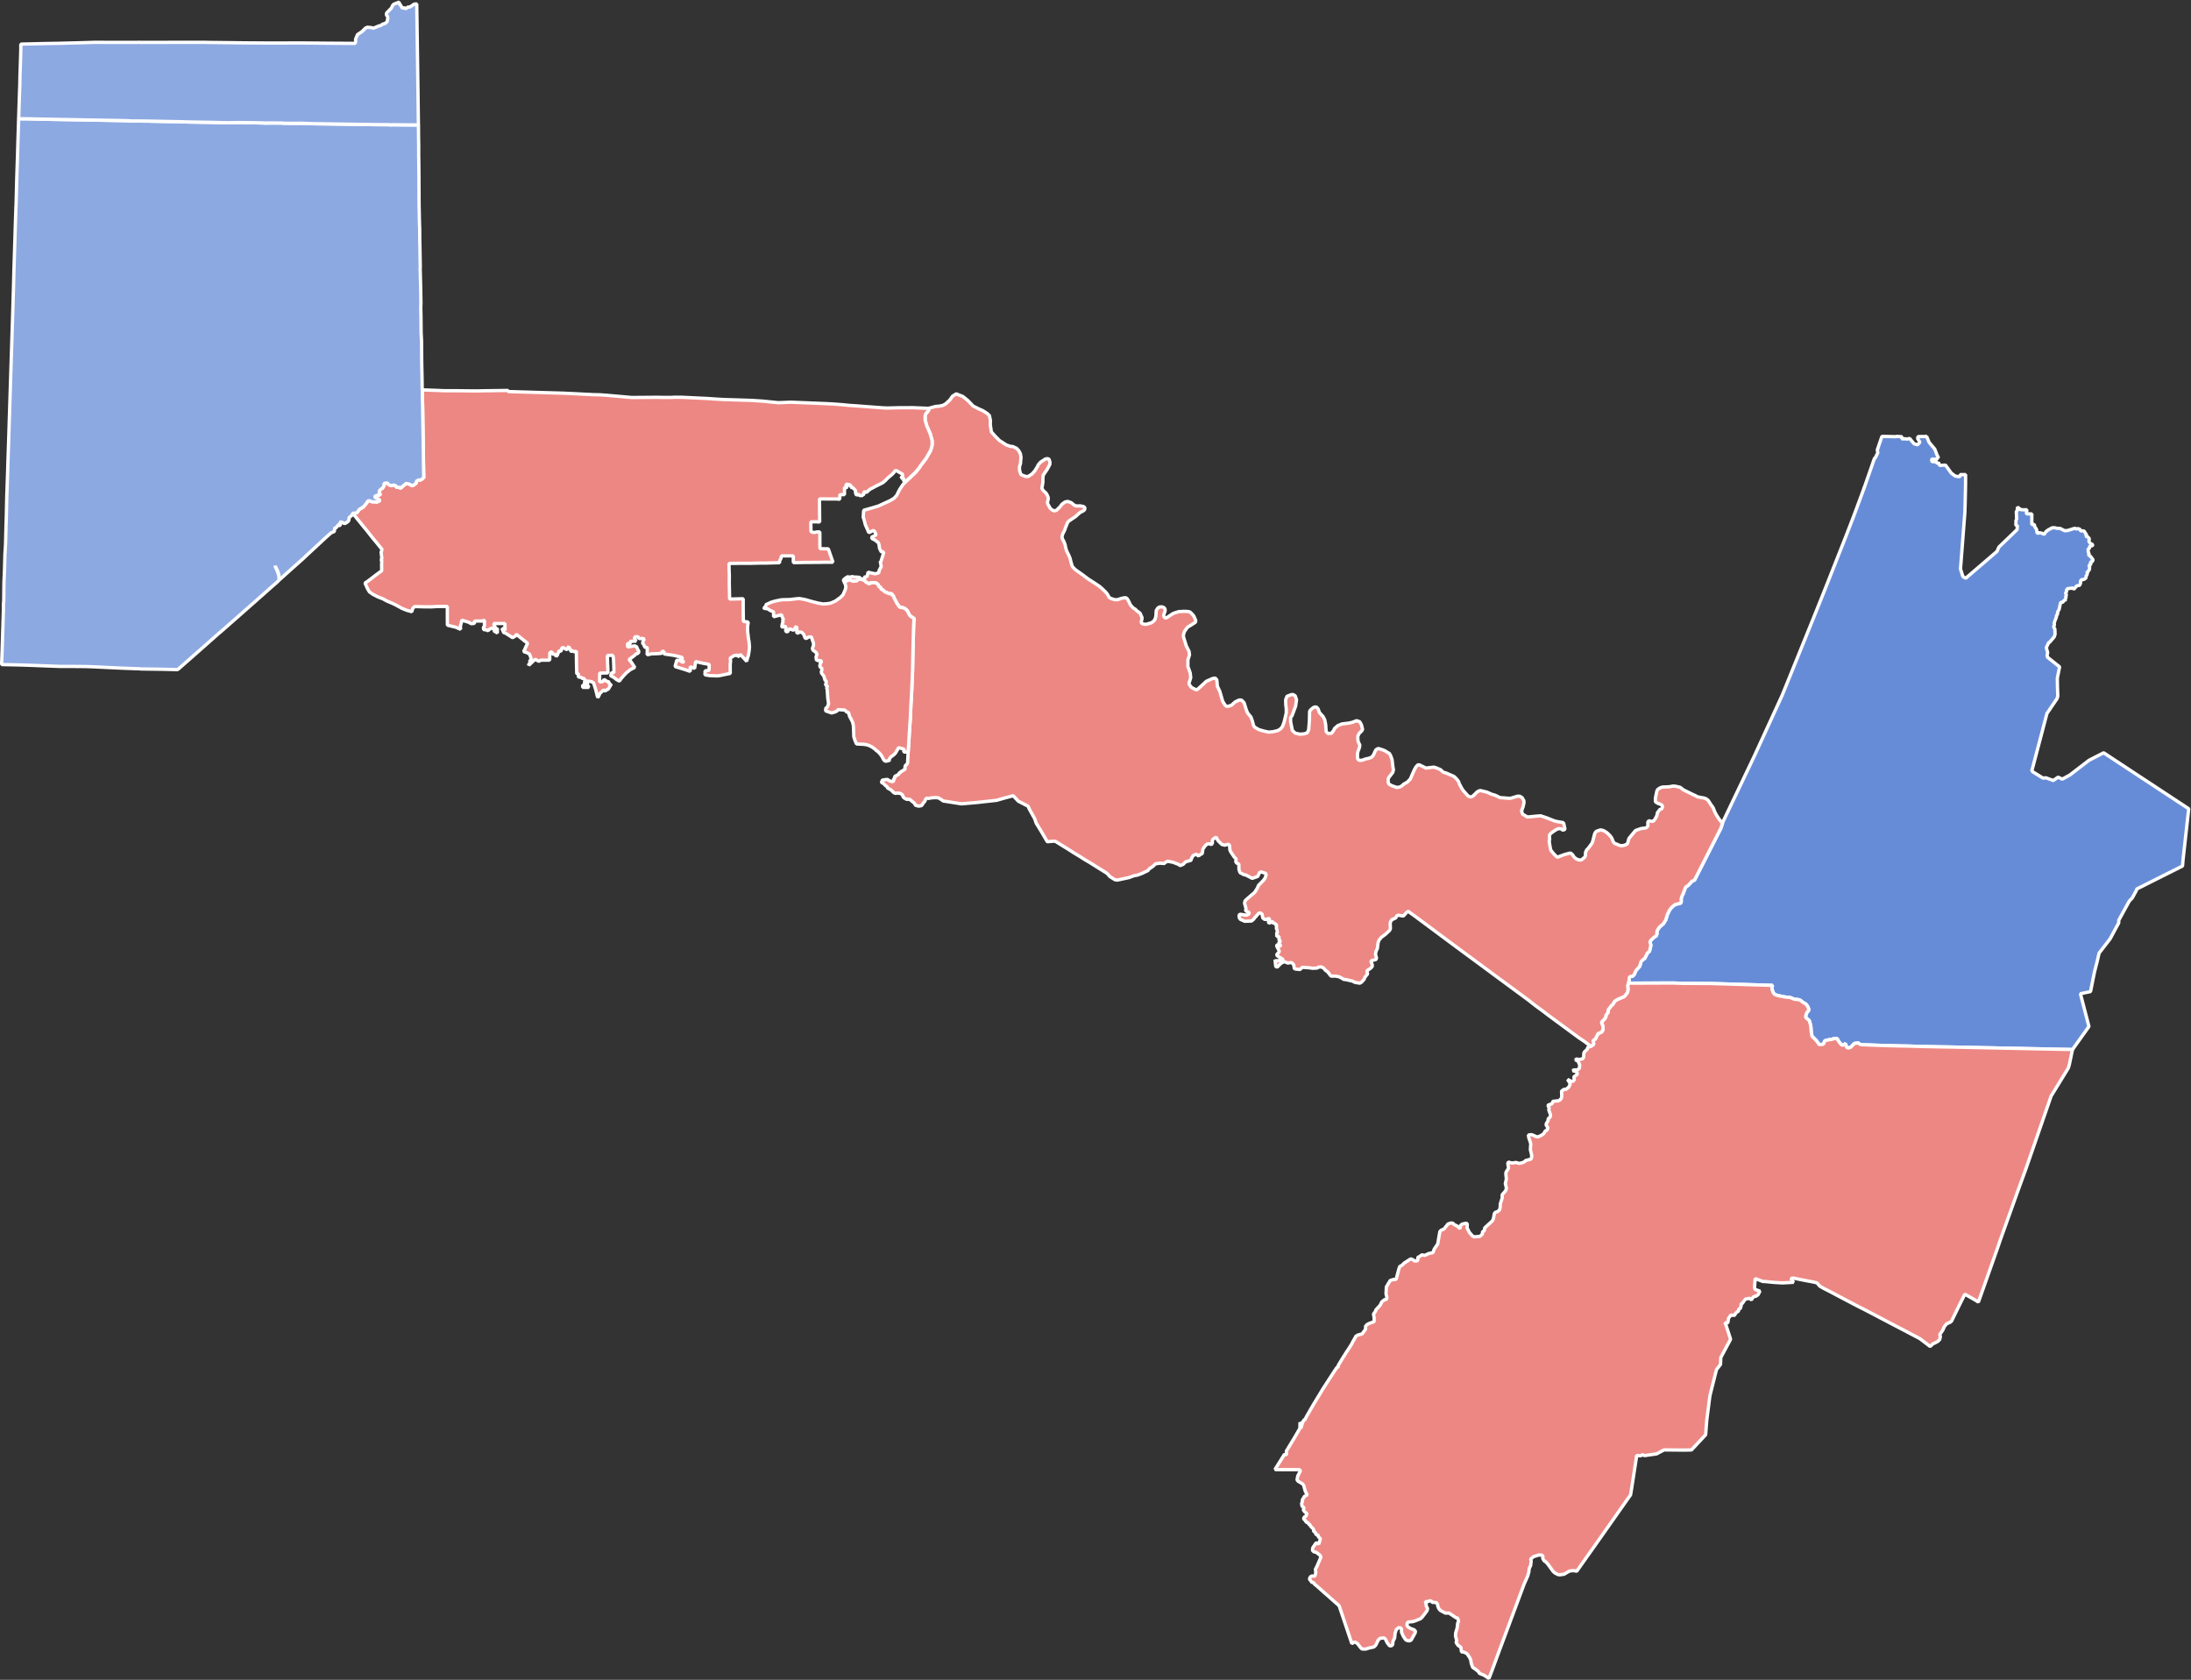
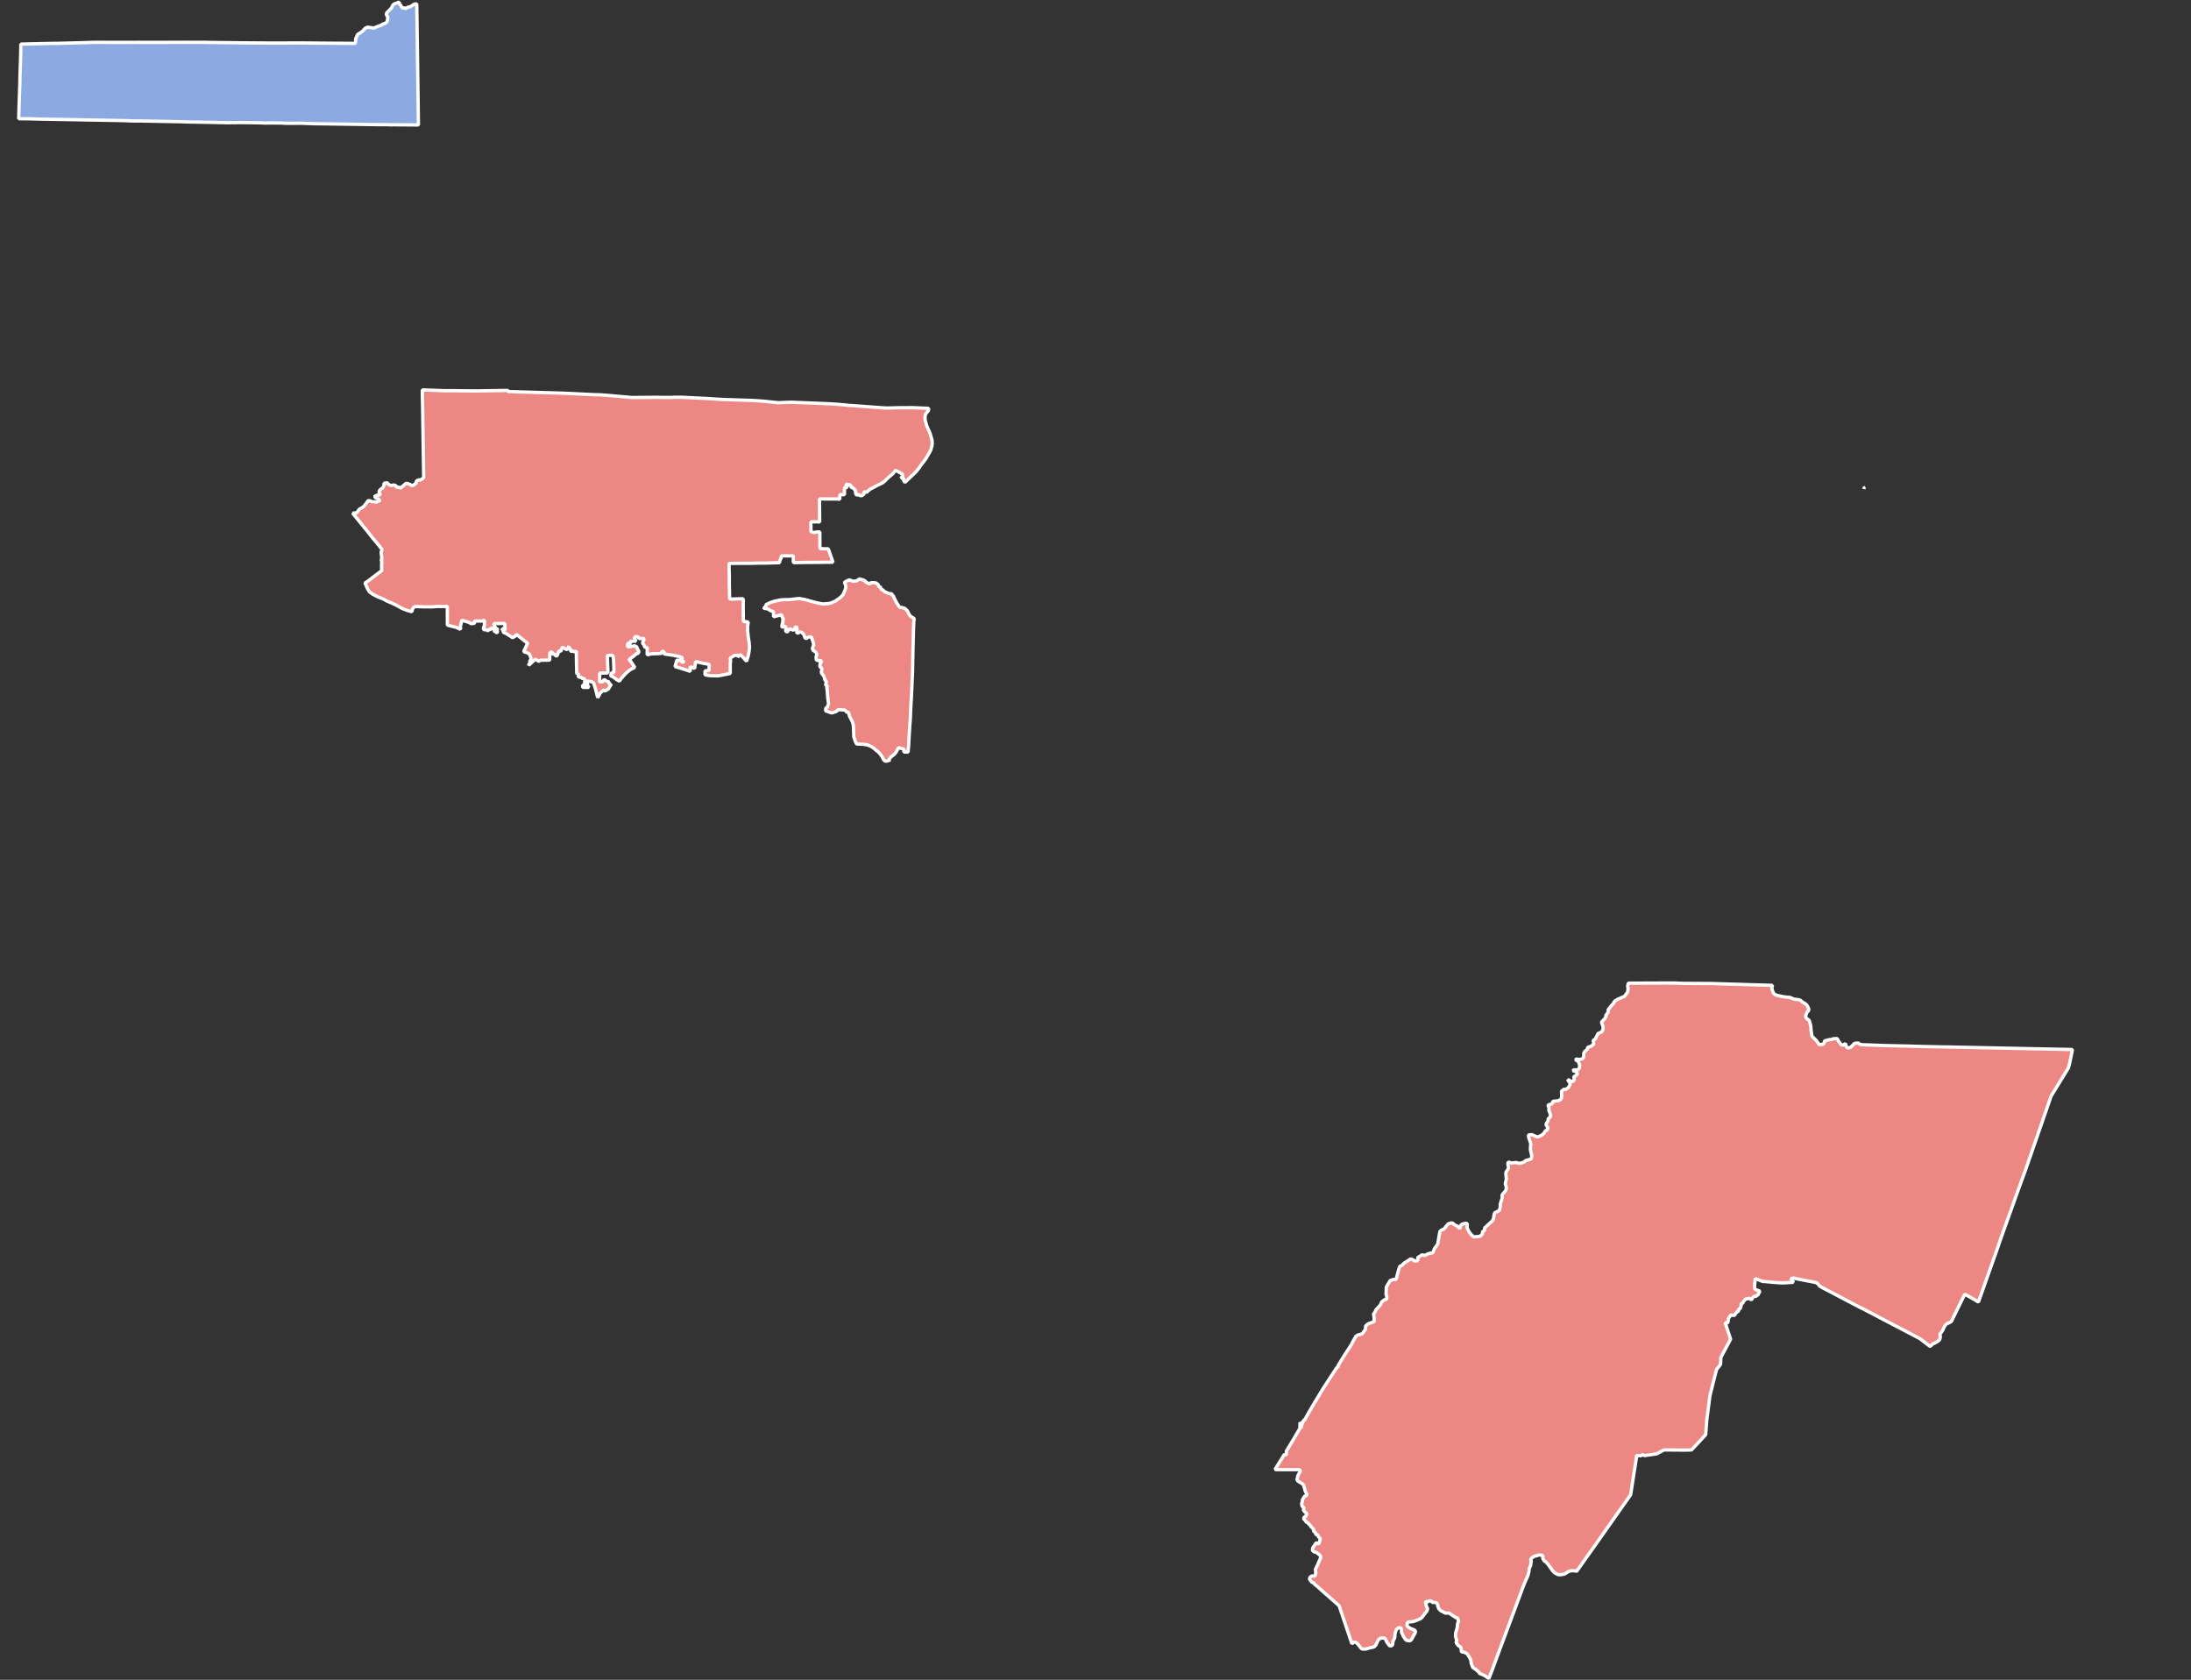
<svg xmlns="http://www.w3.org/2000/svg" xmlns:ns1="http://sodipodi.sourceforge.net/DTD/sodipodi-0.dtd" xmlns:ns2="http://www.inkscape.org/namespaces/inkscape" version="1.1" id="svg66496" width="645.559" height="494.956" viewBox="0 0 645.559 494.956" ns1:docname="2012_Pennsylvania's_12th_congressional_district_election_results_by_county.svg" ns2:version="1.2 (dc2aedaf03, 2022-05-15)">
  <rect x="0" y="0" width="645.559" height="494.956" fill="#333333" stroke="none" />
  <defs id="defs66500" />
  <ns1:namedview id="namedview66498" pagecolor="#ffffff" bordercolor="#000000" borderopacity="0.25" ns2:showpageshadow="2" ns2:pageopacity="0.0" ns2:pagecheckerboard="0" ns2:deskcolor="#d1d1d1" showgrid="false" ns2:zoom="0.91712044" ns2:cx="314.57155" ns2:cy="224.61608" ns2:window-width="1920" ns2:window-height="1017" ns2:window-x="-8" ns2:window-y="-8" ns2:window-maximized="1" ns2:current-layer="g66504">
    <ns2:page x="0" y="0" id="page66502" width="645.559" height="494.956" />
  </ns1:namedview>
  <g id="g66504" ns2:groupmode="layer" ns2:label="Page 1" transform="matrix(1.333,0,0,-1.333,-85.639,573.119)">
    <g id="g66506" transform="matrix(0.75,0,0,-0.75,0,484)" style="stroke:#ffffff;stroke-opacity:1">
      <g id="g66508" style="stroke:#ffffff;stroke-opacity:1">
        <g id="g66510" style="stroke:#ffffff;stroke-opacity:1" />
      </g>
      <g id="g66512" style="stroke:#ffffff;stroke-opacity:1">
        <g id="g66514" style="stroke:#ffffff;stroke-opacity:1" />
        <g id="g66518" style="stroke:#ffffff;stroke-opacity:1">
          <path d="m 634.95,216.143 0.14,-0.376 -0.051,-0.014 -0.089,0.39 z" style="fill:#f3a6b2;fill-opacity:1;fill-rule:evenodd;stroke:#ffffff;stroke-width:0.983;stroke-linecap:square;stroke-linejoin:bevel;stroke-miterlimit:10;stroke-dasharray:none;stroke-opacity:1" id="path66520" />
-           <path d="m 464.273,500.781 0.173,0.003 0.173,0.003 0.173,0.003 -0.173,-0.003 -0.086,-0.002 -0.173,-0.003 -0.086,-0.002 v 0 z" style="fill:#f3a6b2;fill-opacity:1;fill-rule:evenodd;stroke:#ffffff;stroke-width:0.983;stroke-linecap:square;stroke-linejoin:bevel;stroke-miterlimit:10;stroke-dasharray:none;stroke-opacity:1" id="path66522" />
-           <path d="m 631.058,380.729 0.096,-0.051 1.054,-1.081 1.095,-0.126 0.565,0.416 0.598,0.1 0.165,0.005 0.102,0.003 0.572,0.017 0.043,0.003 0.119,0.002 0.255,0.009 0.348,0.014 0.343,0.015 0.186,0.007 0.105,0.004 0.167,0.006 0.333,0.012 0.957,0.035 0.804,0.029 1.117,0.041 1.194,0.043 1.451,0.034 3.617,0.086 1.632,0.027 0.896,0.026 3.038,0.091 5.444,0.117 2.732,0.04 25.885,0.535 1.283,0.026 9.199,0.185 4.847,-6.796 -1.282,-4.94 -0.496,-1.909 -0.737,-2.809 2.985,-0.635 0.453,-2.254 0.717,-3.567 0.718,-2.772 0.638,-2.755 0.882,-1.141 0.277,-0.359 2.082,-2.694 1.775,-3.299 0.032,-0.058 0.736,-1.352 0.007,-0.766 2.295,-4.184 0.239,-0.434 0.559,-1.015 0.887,-0.941 0.058,-0.107 1.142,-2.085 0.094,-0.3 0.037,-0.149 6.751,-3.392 2.186,-1.098 0.79,-0.396 3.032,-1.525 0.726,-0.365 0.158,-1.921 1.187,-10.665 0.179,-1.593 0.301,-2.683 -8.932,-5.885 -5.104,-3.356 -0.315,-0.207 -3.42,-2.254 -1.18,-0.779 -0.564,-0.372 -0.448,-0.294 -1.163,-0.762 -2.51,-1.658 -1.438,-0.944 -4.303,2.208 -3.639,2.796 -0.604,0.464 -1.378,1.057 -2.266,1.248 -0.294,-0.139 -0.934,-0.441 -1.441,0.976 -2.183,-0.802 -0.403,0.057 -0.428,0.042 -3.256,-2.002 -0.078,0.014 0.99,-3.749 0.7,-2.653 2.353,-8.931 0.452,-1.726 0.886,-1.298 0.304,-0.451 0.031,-0.046 1.758,-2.59 0.218,-0.747 -0.104,-3.034 -0.024,-2.271 0.666,-3.296 -1.959,-1.556 -1.608,-1.286 -0.108,-0.586 0.153,-0.817 -0.286,-1.014 -0.097,-0.458 0.654,-1.385 0.336,-0.193 1.312,-1.529 0.262,-0.773 -0.057,-1.584 -0.376,-0.579 0.239,-0.582 -0.054,-0.518 0.166,-0.662 0.024,-0.014 0.477,-1.173 -0.052,-0.319 0.4,-0.588 -0.05,-0.439 0.49,-0.935 0.433,-1.993 0.621,-0.082 0.5,-0.647 0.211,0.072 0.194,-0.203 -0.269,-0.324 0.389,-0.083 -0.163,-0.444 0.226,-0.472 -0.16,-0.412 -0.117,-0.348 0.364,-0.119 -0.106,-0.508 0.311,-0.487 1.606,-0.213 0.272,0.398 0.85,-1.002 0.897,-0.206 0.265,-0.645 -0.059,-0.513 0.411,-0.616 0.241,0.191 0.708,-0.325 0.419,-0.479 -0.222,-0.136 0.318,-0.411 0.207,-0.687 -0.19,-0.487 0.322,0.116 0.45,-0.662 0.056,-0.756 -0.23,-0.366 0.667,-0.462 -0.302,-0.541 0.619,-0.187 0.205,-0.356 0.009,-0.244 -0.731,-0.956 -0.57,-0.39 0.214,-0.553 -0.251,-0.117 -0.093,-1.191 0.383,-0.007 0.09,-0.72 0.803,-0.16 0.127,-0.366 -0.579,-0.137 -0.581,-0.726 0.126,-0.868 -0.615,-0.632 -0.559,-0.021 0.407,-0.351 -0.776,-1.197 -0.134,-0.034 -0.075,-0.028 -0.784,0.011 -0.267,-0.504 -0.556,-0.172 -0.427,0.105 -0.475,-0.209 -2.154,0.665 -0.832,0.057 -1.384,-0.685 -0.759,2.4e-4 -0.863,-0.192 -0.691,0.012 -1.177,0.637 -0.654,0.482 -0.542,0.824 -0.677,-0.341 -0.708,-0.149 -0.654,0.203 -0.198,-1.161 -0.534,-0.853 -0.123,-0.649 -0.739,0.098 6e-5,-0.401 -9e-5,-0.997 0.014,-1.797 -1.623,-0.005 0.17,-1.222 -0.894,0.043 -1.024,-0.075 -0.344,-0.353 -0.343,-0.221 -0.216,-0.164 -0.002,1.004 -0.306,0.306 0.103,2.443 -0.19,0.007 -0.015,0.739 -0.004,0.198 -0.005,0.234 -0.012,0.498 0.454,6.4e-4 -0.118,1.222 -0.025,0.026 -5.321,5.116 -0.558,1.235 -0.025,0.053 -4.356,3.746 -4.842,4.152 -0.842,-0.532 -0.634,-2.059 -0.063,-0.147 0.26,-3.302 0.08,-1.013 0.337,-4.394 0.632,-8.129 0.015,-0.861 0.048,-1.512 0.072,-3.163 0.056,-2.794 0.008,-2.652 -1.611,0.013 0.006,0.575 -0.762,-0.018 -0.677,-0.146 -0.337,-0.223 -0.858,-0.659 -1.665,-2.324 -0.903,0.028 -0.131,-0.256 -0.122,0.345 -0.515,-0.089 -0.294,-0.087 0.199,-0.444 -0.208,-0.042 -0.236,-0.113 -0.131,0.074 -0.116,0.064 -0.028,-0.031 -0.033,-0.037 -0.078,-0.089 0.023,-0.038 0.095,-0.144 -0.483,-0.089 -0.58,-0.157 -0.412,0.194 -0.187,-0.878 1.65,0.106 0.037,-0.56 0.305,0.171 -0.034,-0.32 -0.278,-0.457 -0.716,-1.879 -1.445,-1.72 -0.219,-0.263 -0.245,-0.565 -0.508,-1.204 0.205,-0.275 -0.264,0.317 -2.478,0.019 -0.098,0.589 0.667,1.079 -0.695,0.759 -1.028,-0.315 -1.313,-1.563 -0.836,0.212 -0.276,-0.097 -0.065,-0.017 -1.135,0.043 0.083,-0.653 -0.097,5.5e-4 -1.475,-0.097 -0.306,0.094 -2.666,-0.073 -1.383,-0.024 -0.463,1.357 -0.91,2.668 0.154,0.797 -0.867,1.744 -0.06,-0.274 -0.481,1.395 -1.21,3.482 -1.214,3.49 -0.149,0.429 -0.14,0.376 -1.803,4.874 -1.148,3.098 -2.349,6.074 -1.926,4.88 -1.021,2.588 -0.974,2.469 -2.757,6.979 -3.501,8.703 -2.401,5.929 -2.094,5.17 -1.385,3.415 -0.066,0.165 -1.632,4.029 -0.048,0.117 -0.835,2.06 -0.111,0.275 -0.205,0.45 -0.039,0.084 -0.347,0.757 -5.377,11.734 -2.183,4.765 -0.022,0.042 -0.018,0.046 -1.665,3.488 -1.492,3.128 -6.109,12.815 -0.123,0.38 -0.072,0.222 -0.014,0.044 -0.129,0.397 -0.067,0.207 -0.223,0.664 -6.487,12.767 -1.259,2.477 -0.787,0.375 -1.056,1.18 -0.312,0.205 -0.478,0.34 -0.719,1.896 -0.408,0.85 -0.182,0.767 0.025,0.754 -0.165,0.436 -1.682,0.424 -0.938,0.801 -0.655,0.801 -0.662,1.369 -0.447,1.507 -0.687,1.146 -1.176,1 -0.55,0.813 -0.242,0.651 0.071,0.486 -0.215,0.618 -0.717,0.485 -0.845,0.805 -0.319,0.51 0.282,0.993 -0.409,1.778 -0.604,0.496 -0.79,1.601 -0.643,0.448 -0.477,0.567 -0.357,1.318 -1.082,1.2 -0.572,1.269 -0.419,0.431 -0.74,0.111 -0.268,0.308 -0.008,0.636 -0.274,1.036 3.201,-0.011 10.05,-0.034 2.763,0.103 0.685,0.004 1.015,0.005 6.769,0.036 4.843,0.148 2.072,0.063 4.982,0.152 2.317,0.071 0.561,0.016 1.084,0.034 0.078,0.002 1.095,0.032 0.797,0.026 0.114,0.004 0.066,0.002 -0.202,0.706 0.072,0.509 0.316,0.863 0.268,0.407 0.273,0.213 0.755,0.278 1.48,0.318 0.835,0.14 0.527,0.054 0.548,0.027 0.355,0.056 0.183,0.091 1.04,0.428 1.112,0.089 0.039,0.005 0.522,0.172 0.077,0.031 0.065,0.05 0.678,0.546 0.855,0.511 0.304,0.297 0.401,0.736 0.146,0.381 0.038,0.224 -0.116,0.423 -0.261,0.169 -0.119,0.162 -0.26,0.573 -0.064,0.306 -0.077,0.147 -0.039,0.256 0.121,0.339 0.199,0.237 0.397,0.309 0.235,0.145 0.181,0.338 0.347,1.206 0.105,0.835 0.018,0.692 0.131,0.814 0.039,0.359 0.116,0.515 0.005,0.016 0.014,0.045 1.327,1.321 0.756,1.096 0.292,-0.007 0.082,-0.01 0.627,-0.019 0.361,-0.229 0.264,-0.826 1.39,-0.365 0.553,-0.017 0.646,-0.243 1.106,-0.041 0.388,0.777 0.817,1.038 0.471,0.143 0.738,-0.483 0.39,1.135 0.492,0.167 0.647,-0.221 z" style="fill:#678cd7;fill-opacity:1;fill-rule:evenodd;stroke:#ffffff;stroke-width:0.983;stroke-linecap:square;stroke-linejoin:bevel;stroke-miterlimit:10;stroke-dasharray:none;stroke-opacity:1" id="Cambria" />
          <path d="m 633.952,457.452 0.702,0.334 4.157,2.167 0.72,0.379 3.788,1.994 1.26,0.659 2.105,1.092 3.993,2.105 0.77,0.399 2.46,1.874 0.602,0.464 0.794,-0.784 0.617,-0.256 0.869,-0.487 0.53,-0.52 0.2,-0.851 -0.177,-0.647 0.876,-1.253 0.521,-1.164 0.632,-0.723 1.155,-0.523 0.417,-0.442 0.015,-0.144 0.399,-0.805 1.975,-4.03 1.398,-2.799 3.058,1.749 0.939,0.596 0.878,-2.481 1.537,-4.34 3.385,-9.568 0.433,-1.295 0.148,-0.444 3.869,-10.785 0.288,-0.805 0.279,-0.781 0.21,-0.587 0.412,-1.157 2.215,-6.086 0.384,-1.058 4.057,-11.702 0.78,-2.253 2.556,-7.38 5.083,-8.29 0.309,-1.096 0.902,-4.332 -9.199,-0.185 -1.283,-0.026 -25.885,-0.535 -2.732,-0.04 -5.444,-0.117 -3.038,-0.091 -0.896,-0.026 -1.632,-0.027 -3.617,-0.086 -1.451,-0.034 -1.194,-0.043 -1.117,-0.041 -0.804,-0.029 -0.957,-0.035 -0.333,-0.012 -0.167,-0.006 -0.105,-0.004 -0.186,-0.007 -0.343,-0.015 -0.348,-0.014 -0.255,-0.009 -0.119,-0.002 -0.043,-0.003 -0.572,-0.017 -0.102,-0.003 -0.165,-0.005 -0.598,-0.1 -0.565,-0.416 -1.095,0.126 -1.054,1.081 -0.096,0.051 -0.647,0.221 -0.492,-0.167 -0.39,-1.135 -0.738,0.483 -0.471,-0.143 -0.817,-1.038 -0.388,-0.777 -1.106,0.041 -0.646,0.243 -0.553,0.017 -1.39,0.365 -0.264,0.826 -0.361,0.229 -0.627,0.019 -0.082,0.01 -0.292,0.007 -0.756,-1.096 -1.327,-1.321 -0.014,-0.045 -0.005,-0.016 -0.116,-0.515 -0.039,-0.359 -0.131,-0.814 -0.018,-0.692 -0.105,-0.835 -0.347,-1.206 -0.181,-0.338 -0.235,-0.145 -0.397,-0.309 -0.199,-0.237 -0.121,-0.339 0.039,-0.256 0.077,-0.147 0.064,-0.306 0.26,-0.573 0.119,-0.162 0.261,-0.169 0.116,-0.423 -0.038,-0.224 -0.146,-0.381 -0.401,-0.736 -0.304,-0.297 -0.855,-0.511 -0.678,-0.546 -0.065,-0.05 -0.077,-0.031 -0.522,-0.172 -0.039,-0.005 -1.112,-0.089 -1.04,-0.428 -0.183,-0.091 -0.355,-0.056 -0.548,-0.027 -0.527,-0.054 -0.835,-0.14 -1.48,-0.318 -0.755,-0.278 -0.273,-0.213 -0.268,-0.407 -0.316,-0.863 -0.072,-0.509 0.202,-0.706 -0.066,-0.002 -0.114,-0.004 -0.797,-0.026 -1.095,-0.032 -0.078,-0.002 -1.084,-0.034 -0.561,-0.016 -2.317,-0.071 -4.982,-0.152 -2.072,-0.063 -4.843,-0.148 -6.769,-0.036 -1.015,-0.005 -0.685,-0.004 -2.763,-0.103 -10.05,0.034 -3.201,0.011 -0.207,0.832 0.131,0.832 -0.159,1.026 -0.747,0.981 -0.171,0.226 -1.993,0.853 -0.858,0.523 -0.608,1.025 -0.365,0.24 -0.622,0.885 -0.321,0.357 -0.025,0.761 -0.716,0.991 0.084,0.285 -0.365,0.648 -0.982,1.009 0.47,1.336 -0.006,0.864 -0.402,0.708 -1.069,0.456 -0.824,1.658 -0.612,0.357 0.167,1.155 -0.828,0.593 -0.916,0.313 -0.205,0.614 -0.746,0.677 -0.225,0.419 -0.059,1.227 -0.309,0.436 -1.015,0.213 -0.735,-0.149 -0.413,0.253 0.766,0.29 0.556,1.184 -0.1,0.997 -0.559,0.49 -1.129,0.004 -0.247,0.245 1.001,0.24 0.377,0.628 -0.28,0.363 -0.806,0.568 0.163,0.825 -0.372,0.462 -0.475,0.05 -1.154,-0.583 0.681,1.101 0.052,0.386 -0.391,0.798 -0.836,0.661 -0.587,-0.016 -0.692,0.514 0.053,1.531 -0.063,0.336 -0.013,0.092 -0.052,0.177 -0.064,0.108 -0.155,0.177 -0.105,0.108 -0.008,0.008 -0.035,0.031 -0.008,0.014 -0.018,0.023 -0.02,0.019 -0.015,0.014 -0.012,0.01 -0.501,0.216 -1.558,0.16 -0.098,0.355 -0.195,0.378 -0.963,0.296 -0.18,0.237 0.342,0.566 -0.087,0.746 0.501,1.366 -0.083,0.678 -0.585,0.476 -0.07,0.629 -0.515,0.844 -0.028,0.443 0.512,0.77 -0.269,0.735 -0.479,0.168 -0.497,0.831 -0.687,0.5 -0.11,0.052 -0.084,0.04 -0.395,0.187 -0.386,0.158 -0.416,-0.022 -0.921,-0.404 -0.547,-0.207 -0.967,0.07 0.13,0.867 0.043,0.104 0.425,1.258 0.032,0.105 0.011,0.064 0.025,0.148 0.03,0.257 -0.002,0.124 -3.5e-4,0.022 -0.025,0.153 -0.017,0.116 -0.054,1.182 0.307,1.261 0.059,0.341 0.027,0.297 -0.159,0.782 -0.439,0.154 -1.204,0.315 -0.412,0.431 -0.789,0.255 -0.046,0.02 -0.691,0.129 -0.883,-0.268 -1.261,0.171 -1.052,-0.316 -0.103,0.559 0.216,1.275 -0.766,1.202 -0.042,0.485 0.155,1.495 -0.312,1.359 0.333,1.291 -0.141,0.544 -0.218,0.432 -0.895,0.992 -0.007,1.034 -0.555,1.696 -0.011,0.923 -0.214,0.866 -0.465,0.391 -0.858,0.368 -0.207,0.345 -0.283,1.521 -0.307,0.595 -1.36,1.245 -0.9,0.823 -0.069,0.786 -0.559,0.32 -0.043,0.724 -0.769,0.671 -1.609,0.119 -0.497,-0.217 -0.924,-1.043 -0.695,-1.327 0.039,-1.297 -0.458,-0.111 -1.016,0.24 -0.458,0.33 -0.202,1.025 -0.728,-0.715 -0.996,-0.509 -0.422,-0.412 -0.581,-0.036 -0.832,0.295 -1.139,1.451 -0.879,0.395 -0.356,0.375 -0.365,2.028 -0.006,0.098 -0.271,1.55 -1.026,1.479 -0.356,1.046 -0.779,0.175 -0.623,0.154 -1.034,0.506 -0.52,-0.118 -0.343,-0.036 -0.493,0.355 -0.305,0.21 -0.292,0.115 -0.069,0.09 -0.011,0.127 -0.027,0.164 0.01,0.654 -0.957,0.088 -0.389,-0.336 -0.719,-0.303 -1.958,1.254 -0.587,0.605 -0.713,0.397 -0.313,0.934 -0.747,2.834 -0.35,0.068 -0.294,-0.055 -1.093,0.334 -1.14,1.874 -0.105,2.102 0.246,0.899 -0.08,0.68 -0.63,0.124 -0.785,0.63 -0.486,1.007 -1.226,1.315 -0.215,0.58 -0.504,0.659 0.163,1.08 0.019,1.048 -0.114,0.188 -1.293,0.447 -0.662,0.343 -0.455,0.493 -0.007,0.406 0.012,0.458 -1.009,1.402 -1.399,0.39 -0.201,0.197 -0.164,-0.045 -0.27,0.525 -0.599,1.025 -0.561,1.073 -0.607,0.962 -0.128,0.203 -0.824,1.234 -0.91,1.455 -0.222,0.35 -0.914,1.508 -0.226,0.386 -0.042,0.072 -0.026,0.52 -0.318,-0.01 -1.003,1.505 -3.19,4.921 -0.879,1.474 -1.843,3.019 -1.975,3.42 -0.657,1.238 -0.452,-0.014 0.163,0.355 -0.458,0.259 0.216,0.447 -0.399,0.169 0.104,0.269 -0.251,0.823 -0.161,-0.012 0.03,-0.774 0.237,-0.28 -0.387,-0.585 -0.034,1.777 -1.677,2.885 -2.292,3.771 -0.003,1.095 -0.004,0.028 -0.18,-0.016 -0.204,-0.018 -0.173,-0.016 -0.067,-0.004 -2.759,4.413 1.21,0.033 5.944,-0.013 0.384,0.318 -0.799,1.517 -0.224,1.146 0.274,0.423 1.295,0.759 0.389,0.474 0.462,1.706 0.574,1.109 -0.799,0.429 -0.651,1.058 0.032,0.482 -0.224,0.494 0.103,0.851 0.616,0.453 -0.232,0.622 0.285,0.441 0.787,0.721 -0.365,0.836 -0.31,0.01 -0.35,0.623 0.514,0.473 0.345,0.56 0.523,0.155 0.214,0.481 0.341,0.111 0.186,0.457 0.859,0.834 0.021,0.631 0.497,0.323 0.2,0.644 0.592,0.078 0.06,0.538 0.652,0.586 -0.472,1.603 -0.758,-0.416 -1.04,1.537 -0.071,0.767 0.477,0.417 0.588,0.109 1.117,0.841 0.317,0.557 -1.046,2.452 -0.597,1.185 0.119,0.828 -0.159,0.94 -0.268,0.258 -0.688,-0.087 -0.502,0.286 -0.267,0.622 0.809,1.063 0.334,-0.077 0.34,0.457 0.037,0.075 0.865,0.711 2.157,1.935 0.576,0.485 0.096,0.08 1.547,1.384 0.043,0.037 1.964,1.725 1.897,5.646 0.198,0.593 1.368,4.074 0.182,0.538 0.108,0.326 0.663,-0.458 0.464,0.073 0.505,0.347 0.991,1.271 0.379,0.339 1.08,0.02 0.984,-0.31 1.433,-0.316 0.536,-0.512 0.754,-1.545 0.578,-0.499 1.089,-0.104 0.391,0.279 0.594,1.179 0.688,0.868 0.528,-0.008 0.345,-0.293 0.148,-1.146 0.456,-0.851 0.132,-1.383 0.345,-1.092 0.66,-0.593 0.717,0.101 0.184,0.52 -0.018,0.732 0.539,1.215 0.692,1.01 0.492,0.251 0.639,0.076 0.496,-0.249 1.165,-2.092 0.096,-0.482 -0.348,-0.412 -1.098,-0.414 -0.738,-0.455 -0.33,-0.423 0.101,-0.826 0.376,-0.21 1.184,-0.101 0.625,-0.177 1.715,-0.687 0.449,-0.415 1.467,-1.925 0.163,-0.657 -0.328,-0.595 -0.305,-1.592 0.477,0.252 0.845,-0.378 0.512,0.164 0.146,0.317 1.242,0.074 0.39,0.569 -0.022,0.356 0.361,0.884 0.476,0.529 1.431,0.757 1.092,-0.003 0.988,0.649 1.036,0.709 0.532,0.133 0.269,0.902 -0.272,0.597 -0.152,1.393 -0.437,1.429 -0.054,0.983 0.362,1.293 -0.184,0.583 0.605,0.883 0.793,0.502 0.204,1.394 0.662,0.049 0.907,0.422 0.741,1.057 0.402,0.829 0.149,0.996 0.425,1.191 1.035,0.709 0.79,0.684 0.123,0.352 1.446,0.609 1.397,0.925 0.84,-2.184 2.249,-6.099 3.138,-8.417 1.012,-2.717 3.129,-8.413 1.077,-2.414 0.328,-1.193 0.092,-0.962 0.417,-0.886 0.163,-1.288 -0.153,-0.597 0.854,-0.742 1.234,-0.361 0.152,-0.12 1.077,0.051 0.308,0.288 -0.068,0.66 0.455,0.76 0.431,0.24 0.629,0.684 1.513,2.091 0.508,0.489 0.923,0.491 0.507,0.097 1.32,-0.181 1.525,-0.9 0.908,-0.154 0.93,0.054 0.343,0.158 0.08,-0.114 3.83,-5.418 0.568,-0.802 0.009,-0.012 3.221,-4.559 5.236,-7.447 2.141,-3.048 0.115,-0.158 0.698,-0.988 0.29,-1.73 1.446,-9.343 -0.002,-0.539 1.237,0.105 0.544,-0.339 0.292,0.134 0.322,0.139 0.388,-0.057 3.158,-0.456 1.123,-0.605 0.112,-0.064 0.995,-0.499 1.086,0.009 4.935,0.049 1.92,-0.048 0.114,-0.003 1.708,-1.833 2.466,-2.647 0.174,-2.304 0.15,-1.954 0.089,-0.706 0.09,-0.691 0.008,-0.065 0.028,-0.219 0.707,-5.514 0.2,-0.819 1.112,-4.411 0.631,-2.5 1.197,-1.538 0.069,-1.703 0.012,-0.314 0.003,-0.025 1.948,-3.64 0.928,-1.732 -1.351,-4.161 -0.11,-0.337 -0.242,-0.443 0.594,0.195 0.326,-0.188 0.156,-1.205 0.751,-1.058 0.304,0.132 0.757,0.017 0.227,-0.486 0.525,-0.57 0.372,-0.097 0.072,-0.651 0.509,-0.253 0.228,-0.763 -0.03,-0.565 0.428,-0.179 0.44,-0.69 0.491,-0.556 0.515,-0.081 0.611,-0.159 0.145,0.172 0.439,0.324 0.383,-0.679 0.392,-0.356 0.48,-0.007 0.687,-0.468 0.548,-1.076 -1.447,-0.507 -0.139,-0.683 0.191,-2.516 1.257,0.483 1.054,0.398 0.28,-0.027 3.126,0.298 2.177,0.128 0.715,-0.025 2.689,-0.144 -0.789,-1.136 0.766,-0.107 2.312,0.477 1.577,0.304 1.539,0.284 0.109,0.029 0.731,0.151 0.668,0.162 0.814,0.963 1.212,0.686 1.773,0.904 3.385,1.788 3.699,1.949 1.913,0.993 z" style="fill:#ed8783;fill-opacity:1;fill-rule:evenodd;stroke:#ffffff;stroke-width:0.983;stroke-linecap:square;stroke-linejoin:bevel;stroke-miterlimit:10;stroke-dasharray:none;stroke-opacity:1" id="Somerset" />
-           <path d="m 399.632,233.104 -0.03,-0.382 -0.392,-1.013 -0.456,-0.869 -0.119,-0.594 0.21,-0.767 0.591,-1.159 0.241,-0.724 0.595,-1.474 0.363,-0.463 2.06,-1.383 0.604,-0.571 0.664,-0.574 1.067,-0.563 0.305,-0.325 0.055,-0.533 -0.393,-0.356 -0.973,-0.185 -1.213,0.017 -0.484,-0.196 -0.316,-0.234 -0.624,-0.522 -1.011,-0.372 -0.822,0.142 -0.874,0.643 -0.667,0.841 -1.003,0.978 -0.566,0.174 -0.615,-0.206 -0.614,-0.495 -0.714,-1.241 -0.156,-0.568 0.081,-0.336 0.123,-0.342 0.027,-0.282 -0.005,-0.488 -0.058,-0.195 -0.218,-0.466 -0.116,-0.25 -0.326,-0.461 -0.382,-0.318 -0.457,-0.492 -0.264,-0.439 -0.022,-0.193 0.106,-0.549 0.187,-1.167 -0.014,-0.606 0.029,-0.619 0.069,-0.777 0.434,-0.658 0.751,-1.095 0.764,-1.426 0.056,-0.672 -0.291,-0.888 -0.385,-0.16 -0.663,0.083 -1.511,1.002 -0.667,0.799 -0.156,0.424 -0.831,1.333 -0.459,0.494 -0.384,0.425 -1.074,0.687 -0.745,0.005 -1.223,-0.474 -0.188,-0.146 -0.007,-0.005 -0.374,-1.078 -0.038,-1.16 0.323,-1.024 0.017,-0.594 0.115,-1.086 -0.166,-1.078 -0.483,-0.961 -0.672,-0.703 -1.195,-0.542 -0.45,0.013 -1.314,-0.429 -2.07,-1.325 -1.289,-1.308 -1.096,-1.242 -0.317,-2.087 0.036,-1.282 -0.298,-1.43 -0.601,-0.591 -1.303,-0.848 -1.205,-0.529 -1.686,-0.849 -1.538,-1.617 -1.516,-1.211 -1.017,-0.401 -0.922,-0.367 -1.073,0.679 -0.339,0.467 -0.45,0.649 -1.276,1.182 -0.777,0.408 -0.986,0.231 -1.146,0.091 -1.847,0.489 -0.23,0.044 0.016,0.058 -0.002,0.065 -0.02,0.52 -0.862,1.051 -0.175,0.742 0.017,1.088 0.496,1.732 0.971,2.19 0.571,2 0.053,1.042 -0.097,0.682 -0.373,1.271 -1.39,2.443 -1.554,2.014 -0.36,0.585 -1.12,1.395 -2.928,2.761 -0.224,0.249 -0.617,0.645 -0.99,1.487 -0.858,1.709 -0.79,0.846 -1.162,0.675 -2.431,1.117 -0.967,0.448 -1.714,0.515 -2.614,0.733 -0.07,0.71 -0.016,0.248 -0.069,1.136 0.209,0.542 0.133,0.524 0.293,1.126 0.259,0.587 0.191,0.413 0.084,0.191 0.125,0.287 0.062,0.156 0.228,0.513 0.081,0.191 0.996,-0.516 0.332,-0.16 0.352,0.315 0.25,0.472 0.185,0.564 -1.351,0.65 0.095,0.158 0.132,0.27 0.851,0.429 0.29,0.243 0.551,0.394 0.056,0.037 0.249,0.6 0.158,1.157 0.477,0.971 0.785,0.117 -0.201,0.624 -0.012,0.112 -0.092,0.299 -0.545,1.752 -0.216,-0.069 0.302,1.535 -0.63,1.184 -0.046,0.642 -1.129,0.338 -2.088,-0.483 -0.226,1.227 -0.913,0.253 0.175,0.547 -0.32,0.144 -0.931,-0.313 -0.322,-0.331 -0.826,-0.079 -0.438,-0.013 -0.56,-0.018 -0.027,-0.147 -0.779,0.139 -0.055,0.013 -0.337,0.074 -0.401,-0.175 -0.61,0.372 -0.713,0.614 0.322,0.693 0.805,-0.479 0.725,-0.262 0.764,0.321 0.326,0.099 0.948,-0.111 0.851,-0.58 1.047,0.264 0.61,0.297 0.233,0.348 1.045,0.577 0.414,-0.356 0.822,-0.026 0.742,0.086 0.604,0.464 0.227,0.622 0.477,0.129 0.198,0.648 0.45,0.16 0.607,0.565 1.32,0.565 0.736,0.013 0.224,0.621 0.173,-0.166 0.371,0.965 0.387,0.672 0.284,0.589 0.694,1.024 0.401,0.364 0.501,-0.013 0.852,0.292 0.75,0.721 0.497,1.06 0.389,0.488 1.126,0.74 -0.039,0.158 -0.095,0.554 -0.013,0.406 -0.068,1.453 -0.185,6.941 -0.112,5.941 -0.124,2.83 -0.068,1.56 -0.008,0.193 -0.028,0.662 -0.163,3.206 -0.051,0.772 -0.025,0.367 -0.074,1.56 -0.137,3.236 -0.113,1.325 -0.083,1.412 -0.164,2.6 -0.121,2.254 -0.011,0.083 -0.013,0.098 -0.025,0.269 -0.044,0.543 -0.052,0.892 -0.07,1.451 -0.067,1.328 -0.002,0.044 -0.028,0.488 -0.213,0.068 0.033,0.247 -0.06,0.094 -0.306,0.119 -0.122,0.186 -0.077,0.263 -0.007,0.287 0.035,0.386 -0.031,0.057 -0.798,0.554 -0.452,0.214 -0.103,0.289 -0.282,0.041 -0.164,0.163 -0.005,0.196 -0.074,0.082 -0.685,0.4 -0.292,0.108 -0.18,-0.002 0.029,0.468 -0.087,0.256 -0.223,0.116 -0.065,0.172 0.058,0.393 -0.227,0.195 -0.201,0.023 -0.387,-0.059 -0.375,-0.119 -0.215,-0.12 -0.406,-0.297 -0.225,-0.021 -1.255,0.18 -0.059,0.031 -0.198,0.417 -0.029,0.228 0.005,0.062 0.524,0.264 0.669,0.657 0.436,0.317 0.125,0.379 0.982,0.523 0.893,0.877 0.553,0.185 0.427,-0.125 0.921,0.128 0.691,0.475 0.002,0.282 -0.009,0.053 0.365,0.482 0.788,0.447 0.342,-0.018 0.06,-0.007 0.535,0.05 1.418,1.172 -10e-4,0.049 0.254,0.5 0.994,0.278 0.042,-0.021 0.77,-0.167 0.644,-0.921 0.331,-0.371 0.227,-0.66 0.32,-0.226 0.514,0.071 1.03,-0.185 1.2,-0.046 0.706,0.069 0.983,0.604 0.394,0.308 5.404,0.85 4.593,-0.405 1.366,-0.148 0.626,-0.077 0.585,-0.061 2.833,-0.313 0.339,-0.035 2.391,-0.682 1.876,-0.507 0.624,-0.172 1.186,1.256 0.338,0.356 2.869,1.479 0.037,0.092 0.328,0.73 1.607,2.917 0.409,1.23 1.584,2.596 1.66,2.837 0.049,0.073 1.586,-0.141 0.702,-0.016 0.027,-0.004 1.877,1.168 1.945,1.191 0.685,0.442 0.115,0.064 0.9,0.602 0.3,0.167 1.414,0.85 1.466,0.941 1.337,0.775 5.104,3.19 0.273,0.221 0.716,0.816 1.498,0.939 0.669,0.099 3.434,-0.733 1.486,-0.552 1.017,-0.179 1.295,-0.476 1.79,-0.861 0.416,-0.524 1.001,-0.664 0.85,-0.811 1.325,-0.185 1.196,0.106 0.436,-0.385 0.614,-0.277 0.047,0.003 1.551,0.3 1.589,0.6 0.475,0.369 0.891,-0.368 0.413,-0.429 0.341,-0.327 1.537,-0.421 0.252,-0.745 0.412,-0.679 0.909,-0.395 0.731,0.594 0.137,-0.312 0.896,-0.47 0.199,-1.342 0.627,-0.892 0.563,-0.548 0.172,-0.046 0.734,-0.051 0.396,0.29 0.335,-0.573 -0.089,-0.588 0.266,-0.512 0.89,-0.571 0.57,1.052 1.129,1.103 0.861,0.207 1.055,-0.281 0.34,0.379 0.112,1.357 0.277,0.566 1.045,1.551 0.511,0.461 -0.111,0.842 0.244,0.373 0.669,0.333 0.034,1.635 0.322,0.882 1.068,0.578 0.667,0.136 1.844,0.966 1.618,-0.551 0.558,-1.189 0.463,-0.153 1.229,0.381 0.25,0.373 -0.329,1.047 -0.424,0.615 -1.524,1.556 -0.304,0.754 -0.809,1.294 -1.852,1.585 -0.965,0.871 -0.182,0.74 0.425,1.49 -0.094,0.791 1.045,0.428 -0.118,0.507 -0.686,0.32 -1.936,-0.286 -0.255,0.348 0.095,0.727 0.323,0.447 1.282,0.558 1.982,-0.08 0.794,-0.667 -0.037,-0.063 1.34,-1.527 0.441,-0.166 0.573,0.377 0.21,1.15 0.486,0.388 0.485,0.056 0.956,-0.347 0.035,0.523 -0.295,0.445 0.026,0.129 0.088,0.413 0.163,-0.111 0.281,-0.111 0.287,-0.249 0.635,-0.004 -0.301,0.321 0.559,0.083 0.727,0.563 -0.258,0.485 0.151,0.004 0.002,0.729 0.157,-0.003 -4.8e-4,0.349 0.186,-9e-4 -0.259,0.374 0.379,-3.7e-4 -0.38,0.357 0.002,0.374 0.015,0.668 0.653,0.006 -0.002,0.317 -2.4e-4,0.319 -0.002,0.482 0.116,0.044 0.386,0.07 -0.143,0.188 -0.201,0.247 -0.316,0.383 0.665,0.554 -0.101,0.131 -0.176,0.216 -0.668,-0.543 -0.114,0.126 -0.182,0.208 0.052,0.093 0.363,0.703 0.444,0.863 -0.067,0.084 -0.138,0.179 -0.136,0.169 -0.189,0.218 -0.341,0.403 0.443,0.394 0.435,0.267 1.031,0.624 -0.059,0.304 -0.46,-0.199 -0.052,0.283 -1.014,0.005 -0.469,0.272 -0.278,-0.581 0.026,0.256 0.197,1.856 0.479,0.06 1.036,-1.086 0.951,-0.483 1.109,0.42 0.825,-0.15 0.424,0.11 0.484,0.616 0.143,1.011 0.321,0.178 1.349,0.136 0.688,-0.646 2.21,0.152 0.786,0.129 1.353,-0.058 0.466,-0.283 0.738,-0.055 0.683,0.282 0.636,0.754 0.592,0.393 0.99,1.272 1.501,0.014 1.001,0.227 1.41,0.785 0.196,-0.054 2.285,0.516 0.619,0.349 1.504,0.252 0.511,-0.316 0.742,-0.835 0.244,-0.616 0.774,-0.952 -0.212,-0.939 0.944,-0.618 0.616,-0.588 0.038,-0.545 -0.383,-0.974 0.192,-0.279 1.302,-0.327 0.13,-0.421 -0.289,-1.115 0.106,-0.717 0.462,-1.069 0.19,-1.618 0.277,-0.736 0.689,-0.855 1.246,-0.927 1.171,-1.095 0.25,-0.544 -0.069,-1.45 0.071,-0.49 0.403,-0.667 1.18,-0.546 0.221,-0.521 0.46,-0.29 0.064,0.011 1.488,0.252 0.902,-1.012 0.527,-0.399 0.617,0.481 1.677,1.201 5.539,4.115 5.341,3.973 3.537,2.611 4.057,2.99 3.216,2.373 0.755,0.573 0.15,0.113 1.293,0.945 0.222,0.163 1.378,1.011 0.814,0.6 1.565,1.157 0.19,0.141 2.56,1.881 2.616,1.939 2.017,1.583 2.04,1.486 0.11,0.088 1.575,1.205 9,6.627 1.539,1.027 2.032,1.534 0.828,-0.593 -0.167,-1.155 0.612,-0.357 0.824,-1.658 1.069,-0.456 0.402,-0.708 0.006,-0.864 -0.47,-1.336 0.982,-1.009 0.365,-0.648 -0.084,-0.285 0.716,-0.991 0.025,-0.761 0.321,-0.357 0.622,-0.885 0.365,-0.24 0.608,-1.025 0.858,-0.523 1.993,-0.853 0.171,-0.226 0.747,-0.981 0.159,-1.026 -0.131,-0.832 0.207,-0.832 0.274,-1.036 0.008,-0.636 0.268,-0.308 0.74,-0.111 0.419,-0.431 0.572,-1.269 1.082,-1.2 0.357,-1.318 0.477,-0.567 0.643,-0.448 0.79,-1.601 0.604,-0.496 0.409,-1.778 -0.282,-0.993 0.319,-0.51 0.845,-0.805 0.717,-0.485 0.215,-0.618 -0.071,-0.486 0.242,-0.651 0.55,-0.813 1.176,-1 0.687,-1.146 0.447,-1.507 0.662,-1.369 0.655,-0.801 0.938,-0.801 1.682,-0.424 0.165,-0.436 -0.025,-0.754 0.182,-0.767 0.408,-0.85 0.719,-1.896 0.478,-0.34 0.312,-0.205 1.056,-1.18 0.787,-0.375 1.259,-2.477 6.487,-12.767 0.223,-0.664 0.067,-0.207 0.129,-0.397 0.014,-0.044 0.072,-0.222 -0.223,-0.344 -0.049,0.103 -0.156,-0.229 -0.302,-0.354 -0.35,-0.471 -0.649,-1.007 -0.539,-0.99 -0.47,-1.205 -0.335,-0.5 -0.35,-0.465 -0.531,-0.835 -0.32,-0.464 -0.581,-0.432 -0.38,-0.15 -0.44,-0.111 -0.682,-0.095 -0.29,-0.076 -0.756,-0.155 -0.334,-0.172 -0.353,-0.222 -0.33,-0.113 -2.971,-1.472 -0.285,-0.157 -0.564,-0.474 -0.295,-0.185 -1.397,-0.32 -0.733,-0.029 -0.615,0.13 -0.479,0.074 -0.597,0.024 -0.693,0.028 -0.577,0.024 -0.486,0.131 -0.444,0.215 -0.362,0.239 -0.289,0.285 -0.136,0.31 -0.42,2.002 -0.029,0.8 0.089,0.44 0.754,0.434 0.709,0.241 0.432,0.288 0.139,0.398 -0.08,0.264 -0.102,0.243 -0.06,0.12 -0.561,0.227 -0.714,0.922 -0.143,0.815 -0.482,0.958 -0.313,0.43 -0.2,0.195 -0.241,0.149 -0.298,0.016 -0.596,-0.145 -0.258,-0.008 -0.23,0.273 -0.063,0.18 0.027,0.93 -0.122,0.293 -0.341,0.32 -0.157,0.095 -1.398,0.179 -0.321,0.109 -0.316,0.107 -0.874,0.314 -0.213,0.146 -1.024,1.232 -0.726,0.891 -0.142,0.23 -0.331,1.237 -0.135,0.234 -0.461,0.288 -0.62,0.202 -0.506,0.054 -0.287,-0.005 -0.465,-0.108 -0.577,-0.266 -0.703,-0.26 -0.308,-0.256 -0.215,-0.336 -0.339,-0.848 -0.188,-0.339 -0.181,-0.241 -0.135,-0.18 -0.112,-0.149 -0.869,-0.826 -0.764,-0.494 -0.519,-0.213 -0.614,-0.128 -1.208,0.408 -0.172,0.153 -0.23,0.337 -0.169,0.38 -0.454,1.83 -0.157,0.488 -0.158,0.386 -0.683,0.909 -0.442,0.614 -0.378,0.32 -0.376,0.801 -0.037,1.004 -0.199,0.417 -0.477,0.399 -0.462,0.356 -0.351,0.089 -0.494,-0.072 -0.663,-0.255 -0.651,-0.506 -0.461,-0.718 -0.55,-0.472 -0.328,-0.008 -1.479,0.387 -1.118,0.409 -0.839,0.339 -0.203,-0.007 -0.107,-0.004 -0.715,-0.692 -0.296,-0.313 -0.763,-0.957 -0.106,-0.317 -0.195,-1.023 -0.211,-1.332 0.131,-0.536 -0.008,-0.335 -0.057,-0.765 0.076,-0.286 0.435,-0.49 0.793,-0.561 0.756,-0.481 0.213,-0.091 0.175,-0.075 0.167,-0.072 0.382,-0.026 0.418,0.065 0.221,0.114 0.2,0.186 0.166,0.051 0.416,-0.121 0.146,-0.218 -0.334,-1.571 -0.123,-0.176 -0.203,-0.142 -0.696,-0.11 -1.024,-0.186 -0.368,-0.085 -0.454,-0.14 -2.271,-0.893 -1.668,-0.552 -1.233,0.088 -1.769,0.18 -0.235,0.019 -0.714,0.044 -1.392,-0.844 -0.298,-0.922 0.468,-1.264 0.251,-1.154 -0.029,-0.611 -0.524,-0.901 -0.685,-0.409 -0.622,-0.015 -1.381,0.406 -0.147,0.05 -0.683,0.178 -0.245,-0.006 -2.825,-0.215 -0.204,-0.123 -0.509,-0.269 -0.274,-0.135 -0.558,-0.225 -0.938,-0.257 -0.509,-0.257 -0.818,-0.356 -1.637,-0.387 -0.272,-0.062 -0.373,0.099 -0.131,0.048 -0.057,0.021 -0.389,0.258 -0.041,0.023 -0.586,0.576 -0.547,0.552 -0.551,0.292 -0.319,-0.008 -0.173,-0.051 -0.225,-0.09 -0.401,-0.308 -1.248,-1.412 -0.44,-0.663 -0.705,-1.317 -0.246,-0.719 -0.614,-0.772 -0.192,-0.19 -0.457,-0.44 -0.341,-0.185 -0.986,-0.416 -1.019,-0.455 -0.866,-0.24 -0.037,-0.025 -0.792,-0.728 -1.15,-0.503 -0.821,-0.253 -2.298,0.284 -1.962,-0.953 -0.454,0.013 -0.505,0.543 -0.518,0.883 -1.201,2.751 -0.845,0.885 -1.117,0.627 -0.515,0.496 -0.578,0.318 -0.904,0.144 -1.39,-0.475 -0.843,-0.432 -0.285,-0.45 -0.06,-0.976 0.153,-0.521 1.221,-1.575 0.199,-0.807 -0.175,-0.961 -0.23,-2.017 -0.408,-1.125 -0.015,-0.042 -0.358,-0.618 -1.319,-0.801 -0.535,-0.246 -1.293,-0.4 -0.309,0.032 -0.329,0.188 -0.236,0.2 -0.343,0.684 -0.28,0.661 -0.339,0.479 -0.367,0.343 -0.401,0.159 -0.474,0.147 -0.448,0.081 -0.598,0.158 -0.681,0.278 -0.71,0.048 -0.365,-0.077 -0.237,-0.234 -0.111,-0.342 -0.032,-0.289 -0.003,-0.514 0.023,-0.614 0.134,-0.618 0.288,-0.692 0.202,-0.717 0.029,-0.381 -0.062,-0.178 -0.372,-0.777 -0.12,-0.585 -0.021,-0.996 0.037,-0.246 0.123,-0.17 0.201,-0.484 0.797,-0.777 0.242,-0.456 -0.347,-1.332 -0.508,-0.91 -0.904,-0.305 -1.309,0.495 -1.064,0.232 -1.912,0.226 -1.225,0.486 -0.997,0.861 -0.196,0.464 -0.691,0.954 -1.06,0.045 -0.528,-0.569 -0.137,-2.063 -0.283,-1.404 -0.489,-0.943 -1.089,-1.201 -0.329,-0.992 -0.42,-0.524 -0.415,-0.128 -0.599,0.182 -0.927,0.793 -0.185,0.44 -0.057,2.552 -0.21,2.775 -0.43,0.894 -0.886,0.312 -1.314,0.091 -1.326,-0.3 -0.849,-0.77 -0.528,-2.578 0.014,-1.332 0.411,-0.467 1.055,-2.831 0.267,-1.858 -0.398,-1.174 -0.678,-0.367 -0.454,0.019 -1.281,0.495 -0.395,1.019 0.027,1.399 0.159,1.329 -0.016,1.203 -0.45,1.925 -0.179,0.765 -0.515,1.318 -0.533,0.652 -0.853,0.507 -1.369,0.322 -1.274,0.127 -1.542,-0.344 -1.408,-0.418 -1.215,-0.729 -0.305,-0.502 -0.367,-1.37 -0.398,-1.09 -0.974,-1.189 -0.382,-0.914 -0.663,-2.122 -0.749,-0.771 -0.681,-0.027 -1.195,0.565 -1.131,1.01 -1.023,0.297 -0.416,-0.021 -0.408,-0.322 -0.72,-1.189 -0.825,-2.858 -0.705,-1.505 -0.189,-1.923 -0.471,-0.521 -0.826,0.153 -1.766,0.792 -0.831,0.766 -0.015,0.014 -0.046,0.043 -0.015,0.014 -0.264,0.243 -0.791,0.727 -0.264,0.242 -0.032,0.029 -0.287,0.229 -0.133,0.105 -0.075,0.06 -0.277,0.02 -0.091,-0.039 -0.38,-0.164 -0.094,-0.049 -0.346,-0.18 -0.014,-0.007 -0.022,-0.012 -0.022,-0.011 -0.015,-0.008 -0.125,-0.065 -0.125,-0.065 -0.137,-0.071 -0.529,-0.689 -0.118,-0.159 -0.007,-0.054 -0.03,-0.234 -0.018,-0.142 -0.012,-0.093 -0.003,-0.02 0.155,-0.344 0.012,-0.032 0.334,-1.119 -0.15,-1.371 -0.681,-1.922 0.007,-0.274 -9e-5,-1.681 0.466,-1.456 -0.141,-1.058 -0.803,-1.583 -0.82,-2.634 -0.043,-0.538 0.224,-0.785 0.077,-0.273 0.844,-1.18 0.098,-0.088 0.178,-0.161 0.434,-0.229 1.587,-1.007 0.143,-0.191 0.058,-0.252 -0.02,-0.178 -0.329,-0.828 -0.222,-0.444 -0.197,-0.299 -0.186,-0.167 -0.387,-0.429 -0.299,-0.257 -0.27,-0.138 -0.596,-0.087 -1.217,-0.029 -0.555,0.077 -0.67,-0.009 -0.428,0.145 -0.803,0.236 -0.569,0.233 -1.732,1.135 -0.266,0.133 -0.293,-0.045 -0.204,-0.147 -0.145,-0.302 -0.043,-0.376 0.374,-1.049 0.039,-0.467 -0.019,-0.095 -0.043,-0.213 -0.225,-0.3 -0.275,-0.158 -0.283,-0.099 -0.421,-0.008 -0.412,0.035 -0.484,0.304 -0.42,0.649 -0.048,0.171 -0.087,1.58 -0.291,0.955 -0.282,0.403 -0.719,0.569 -1.313,0.4 -0.519,0.061 -0.12,0.014 -0.811,-0.213 -0.149,-0.128 -0.104,-0.277 -0.019,-0.115 0.125,-0.476 0.065,-0.269 0.011,-0.169 0.035,-0.176 -0.026,-0.188 -0.084,-0.231 -0.156,-0.298 -0.005,-0.021 -0.237,-0.596 -0.27,-0.298 -0.071,-0.013 -0.101,-0.11 -0.194,-0.121 -0.229,-0.184 -0.218,-0.132 -0.16,-0.165 -0.146,-0.216 -0.164,-0.111 -0.351,-0.187 -0.182,-0.133 -0.429,-0.442 -0.204,-0.214 -0.084,-0.117 -0.215,-0.338 -0.417,-0.906 -0.185,-0.308 -0.081,-0.151 -0.118,-0.169 -0.153,-0.154 -0.201,-0.148 -0.128,-0.037 -0.134,-0.021 -0.27,0.019 -0.244,0.033 -0.317,0.067 -0.534,0.138 -0.572,0.202 -0.058,0.006 -0.064,0.032 -0.216,0.046 -0.171,0.027 -0.284,0.021 -0.293,-0.03 -0.231,-0.047 -0.091,-0.025 -0.194,-0.055 -0.295,-0.095 -0.241,-0.083 -0.195,-0.088 0.008,0.019 -0.185,-0.086 -0.211,-0.148 -0.129,-0.147 -0.059,-0.086 -0.117,-0.261 -0.006,0.034 -0.191,-0.343 -0.119,-0.192 -0.127,-0.184 -0.16,-0.181 -0.246,-0.302 -0.634,-0.597 -0.163,-0.165 -0.415,-0.391 -0.625,-0.533 -0.265,-0.169 -0.689,-0.471 -2.448,-1.579 -0.124,-0.085 -0.165,-0.141 -1.501,-1.119 -1.631,-1.149 -0.284,-0.24 -0.515,-0.479 -0.307,-0.392 -0.121,-0.271 -0.324,-1.109 -0.242,-1.004 -0.37,-0.903 -0.051,-0.117 -0.635,-1.268 -0.342,-1.254 z" style="fill:#ed8783;fill-opacity:1;fill-rule:evenodd;stroke:#ffffff;stroke-width:0.983;stroke-linecap:square;stroke-linejoin:bevel;stroke-miterlimit:10;stroke-dasharray:none;stroke-opacity:1" id="Westmoreland" />
-           <path id="Allegheny" style="fill:#ed8783;fill-opacity:1;fill-rule:evenodd;stroke:#ffffff;stroke-width:0.983;stroke-linecap:square;stroke-linejoin:bevel;stroke-miterlimit:10;stroke-dasharray:none;stroke-opacity:1" d="m 349.626,249.147 -0.387,-0.672 -0.371,-0.965 -0.173,0.166 -0.224,-0.621 -0.736,-0.013 -1.32,-0.565 -0.607,-0.565 -0.45,-0.16 -0.198,-0.648 -0.477,-0.129 -0.227,-0.622 -0.604,-0.464 -0.742,-0.086 -0.822,0.026 -0.414,0.356 -1.045,-0.577 -0.233,-0.348 -0.61,-0.297 -1.047,-0.264 -0.851,0.58 -0.948,0.111 -0.326,-0.099 -0.764,-0.321 -0.725,0.262 -0.805,0.479 0.297,0.649 0.128,0.744 -0.173,0.754 -0.665,1.513 -0.803,0.814 -1.43,1.023 -1.28,0.57 -0.865,0.186 -1.485,0.115 -1.442,-0.255 -2.164,-0.55 -1.641,-0.482 -1.699,-0.314 -0.84,0.054 -2.003,0.237 -2.287,0.059 -0.487,0.057 -0.084,0.015 -1.724,0.375 -1.078,0.345 -1.479,0.7 0.141,0.332 -0.646,0.595 0.045,0.107 1.124,0.177 0.643,0.45 1.013,0.409 0.01,1.456 0.327,-0.08 1.325,-0.345 0.481,-0.147 0.2,-0.061 0.193,0.695 0.367,0.638 -0.222,0.414 0.146,0.511 -0.192,0.213 -0.201,1.003 0.136,0.207 0.066,0.101 0.519,-0.416 0.487,0.304 -0.06,1.226 0.508,0.227 0.496,-0.813 0.301,-0.086 0.858,0.344 0.477,-0.151 0.141,-0.592 0.385,-0.366 0.157,0.906 -0.054,1.146 0.559,-0.193 0.341,-0.203 0.564,0.117 0.55,0.534 0.446,1.158 0.352,0.1 0.743,-0.472 0.171,0.079 0.156,-0.081 0.416,0.048 0.593,1.752 0.056,0.633 -0.35,0.997 0.182,0.516 0.824,0.583 0.36,0.623 -0.29,0.751 0.09,0.905 0.496,0.187 0.873,0.035 0.15,0.303 -0.376,0.524 -0.101,0.668 0.038,0.322 0.599,0.502 -0.11,0.293 0.019,0.012 -0.008,0.018 0.017,0.033 0.004,0.046 -4.2e-4,0.061 4e-5,0.056 -0.019,0.063 -0.033,0.053 -0.028,0.037 -0.019,0.025 -0.016,0.011 -0.015,0.009 0.043,0.626 0.688,0.872 0.344,1.19 0.415,0.384 -0.263,1.146 0.593,0.108 -0.27,0.885 0.152,0.089 0.198,2.749 0.231,1.631 -0.381,0.974 -0.443,0.323 -0.05,0.78 1.759,0.6 0.499,-0.105 0.322,-0.124 0.67,-0.258 0.272,-0.299 0.169,-0.187 1.978,0.132 0.57,0.588 0.19,0.035 0.05,0.009 0.202,0.04 0.111,0.193 0.232,0.822 -0.003,0.014 -0.014,0.04 0.025,0.044 0.236,0.44 0.209,0.39 0.258,0.493 0.035,0.071 0.128,0.291 0.086,0.258 0.062,0.186 0.077,0.32 0.009,0.053 0.077,0.674 0.103,2.892 0.333,1.051 0.463,1.084 0.061,9.5e-4 2.089,0.105 0.85,0.137 0.184,0.036 0.678,0.255 0.454,0.219 0.439,0.273 0.571,0.411 0.524,0.493 0.173,0.201 0.059,-0.111 0.902,0.938 0.511,0.695 0.443,0.901 0.408,0.446 0.293,0.06 0.266,-0.007 0.588,-0.159 0.452,-0.248 -0.383,-0.057 0.565,-0.755 0.934,-0.692 0.479,-0.535 0.863,-1.509 0.296,0.077 0.151,0.04 0.822,0.23 0.356,0.076 -0.111,0.854 1.298,0.018 0.052,-0.892 0.044,-0.543 0.025,-0.269 0.013,-0.098 0.011,-0.083 0.121,-2.254 0.164,-2.6 0.083,-1.412 0.113,-1.325 0.137,-3.236 0.074,-1.56 0.025,-0.367 0.051,-0.772 0.163,-3.206 0.028,-0.662 0.008,-0.193 0.068,-1.56 0.124,-2.83 0.112,-5.941 0.185,-6.941 0.068,-1.453 0.013,-0.406 0.095,-0.554 0.039,-0.158 -1.126,-0.74 -0.389,-0.488 -0.497,-1.06 -0.75,-0.721 -0.852,-0.292 -0.501,0.013 -0.401,-0.364 -0.694,-1.024 -0.284,-0.589 z m -119.35,8.288 0.3,-0.359 0.651,0.446 0.176,0.124 -0.162,0.288 -0.028,0.064 0.873,0.538 0.147,0.059 0.01,-0.065 -0.004,-1.303 -0.45,0.206 -0.016,-0.043 -0.075,-0.183 -0.051,-0.137 -0.456,-1.081 -0.1,-0.15 1.534,0.004 0.9,-0.01 0.935,4.4e-4 0.053,2.007 -0.506,-0.46 -0.397,-0.107 -0.029,-0.015 0.371,0.872 0.2,0.447 0.174,-0.001 0.354,0.119 1.282,0.811 0.162,0.102 0.594,0.409 0.844,-0.495 0.268,-0.501 2.001,1.597 0.394,0.335 0.19,0.123 0.745,0.585 -0.408,0.817 -0.281,0.632 -0.034,0.071 -0.035,0.073 -0.059,0.125 -0.018,0.038 -0.077,0.16 -0.1,0.204 -0.04,0.083 -0.055,0.116 -0.065,0.141 0.308,0.099 0.298,0.092 0.202,0.065 0.173,0.069 0.744,0.409 0.257,0.677 0.197,0.514 -0.047,0.324 -0.083,0.209 -0.223,0.302 -0.014,0.097 0.026,0.122 0.019,0.072 0.039,0.08 0.054,0.113 -0.021,0.062 -0.065,0.162 -0.072,0.076 -0.017,0.015 -0.036,0.031 -0.062,0.041 -0.06,0.038 -0.053,0.04 -0.046,0.046 -0.011,0.051 -0.018,0.083 10e-4,0.058 0.001,0.01 0.002,0.014 0.004,0.039 8.2e-4,0.006 -0.001,0.027 0.286,-0.269 0.789,-0.739 0.855,-0.79 0.649,0.381 0.393,0.244 0.292,-0.183 0.389,-0.172 0.601,0.002 0.368,10e-4 0.527,0.002 0.884,-0.009 0.139,-0.004 0.027,-0.476 -0.009,-0.485 0.023,-0.894 0.01,-0.306 0.411,-0.232 0.219,-0.043 0.139,0.636 0.694,0.07 0.42,0.602 0.279,-0.25 0.423,-0.999 -0.002,-0.193 -0.006,-0.053 -0.011,-0.079 -0.016,-0.075 0.351,0.088 0.191,0.044 0.193,0.04 0.04,-0.138 0.013,-0.047 0.05,-0.167 0.106,-0.324 0.096,-0.384 0.403,-0.022 0.027,0.021 0.79,0.511 0.065,-0.002 0.04,-7e-4 0.177,-0.005 0.039,-0.052 0.497,-0.916 0.023,0.836 0.183,-0.002 0.118,-8.5e-4 0.201,-0.002 0.079,-5.7e-4 -0.037,0.086 -0.035,0.081 -0.04,0.117 4.1e-4,0.01 10e-4,0.076 0.022,0.317 0.438,0.021 0.015,-0.197 0.252,0.12 0.175,0.122 0.326,0.105 0.474,-0.234 0.013,0.647 -0.02,-0.002 0.015,1.214 0.02,1.395 0.013,0.779 0.004,0.283 0.007,0.173 0.01,0.252 0.001,0.034 0.013,0.438 0.018,0.921 0.005,0.26 3.1e-4,0.168 0.073,0.075 0.399,-0.011 4.8e-4,0.626 -8e-5,0.132 0.001,0.251 0.951,0.14 0.049,0.281 0.687,0.008 0.365,0.795 -0.211,0.007 0.02,1.204 -0.584,-0.038 0.004,0.693 1.869,-0.018 -0.131,-0.185 -0.321,-0.454 -0.012,-0.761 -0.528,-0.445 0.383,-0.007 0.082,-0.002 1.22,0.154 0.65,0.369 0.11,0.33 0.499,1.58 0.417,1.686 0.047,0.194 0.052,0.203 0.027,0.109 0.058,0.225 0.111,-0.141 0.198,-0.257 -0.006,-0.006 0.4,-0.868 0.51,-0.449 0.513,-0.512 0.106,0.067 0.11,0.078 0.131,0.084 0.099,0.074 0.07,0.037 0.162,-0.208 0.374,-0.22 0.34,-0.134 0.825,-1.371 0.001,-0.03 -0.488,-0.008 0.014,-0.113 -0.024,-0.046 -0.055,-0.059 -0.074,-0.069 -0.004,-0.004 -0.055,-0.075 0.041,0.013 0.01,0.003 0.036,0.011 0.018,0.004 0.05,0.01 0.05,0.009 0.01,0.003 0.011,0.002 0.015,0.004 0.007,-0.028 -0.187,-0.031 0.029,-0.385 -0.575,-0.12 -0.923,-0.602 -0.267,0.614 -1.035,0.147 0.007,-0.131 0.018,-0.443 0.011,-1.199 0.007,-0.203 -0.013,-0.643 1.695,-0.034 0.768,-0.036 -0.093,-2.277 -0.013,-0.021 -0.004,-0.023 10e-4,-0.016 0.005,-0.018 -0.061,-2.092 -0.031,-0.698 0.413,-3.7e-4 0.945,-0.036 0.31,-0.008 -0.008,0.031 0.046,0.361 0.091,0.505 0.055,1.003 0.05,1.238 0.014,0.634 0.011,0.28 0.003,0.076 10e-4,0.025 0.007,0.127 0.002,0.035 0.005,0.092 -3.1e-4,0.025 -0.023,-5.7e-4 -3.2e-4,0.235 0.025,0.466 -0.646,-0.003 -0.327,0.818 0.105,0.121 0.186,0.138 0.385,0.147 0.358,0.247 0.686,0.539 0.125,0.071 0.031,0.018 0.149,0.083 0.021,0.012 0.116,0.065 0.42,0.234 0.539,-0.782 0.841,-0.964 0.716,-0.733 1.079,-0.881 1.359,-0.689 -0.26,-0.383 -0.188,-0.284 -0.07,-0.111 -0.045,-0.067 -0.008,-0.013 -0.007,-0.013 -0.079,-0.115 -0.629,-0.921 -0.129,0.078 -0.261,-0.691 0.319,-0.012 0.293,-0.235 1.048,-0.806 0.427,-0.451 0.131,0.002 0.303,-0.073 0.331,-0.368 -0.044,-0.482 -0.163,-0.126 -0.196,-0.453 -0.234,-0.556 -0.561,-0.271 -0.802,0.125 -0.542,0.09 -0.763,0.132 -0.003,-0.757 0.006,-0.302 0.2,-1.7e-4 0.159,5.2e-4 0.212,5.4e-4 0.197,-0.004 0.184,-0.01 -0.254,-0.619 0.254,0.004 1.535,-0.024 -0.184,-0.365 -0.344,-0.768 0.186,-0.049 -0.073,-0.119 0.296,-0.006 0.085,-0.003 0.323,-0.007 0.304,-0.01 0.29,0.561 0.21,-0.045 0.094,0.015 0.348,0.054 0.006,-0.113 0.347,0.051 0.606,0.097 -0.079,0.098 -0.394,0.78 -0.074,0.461 0.362,0.372 0.159,0.477 0.205,0.328 0.637,0.014 -0.004,1.584 -0.019,0.432 -0.002,0.177 0.004,-7.6e-4 0.039,-0.01 0.074,-0.018 0.879,-0.199 0.454,-0.086 0.163,-0.002 0.702,-0.012 0.723,-0.021 1.276,-0.095 0.012,-0.568 0.617,-0.01 0.008,0.651 -8.5e-4,0.061 2e-5,0.013 -7.9e-4,0.032 0.037,0.003 2.773,0.404 1.803,0.401 0.831,0.267 -0.2,0.739 0.504,0.443 0.018,0.017 5.1e-4,0.019 -0.202,0.213 -0.634,-0.43 0.102,-0.135 -0.046,-0.091 -0.005,-0.029 -0.009,-0.024 -0.01,-0.015 -0.017,-0.019 -0.028,-0.02 -0.024,-0.009 -0.025,-0.004 -0.025,6.8e-4 -0.015,0.003 -0.049,-0.004 -0.013,0.008 -0.039,0.036 -0.041,0.039 -0.008,0.008 -0.011,0.007 -0.07,0.036 -0.051,0.016 -0.049,0.015 -0.046,-0.004 -0.654,-0.071 -0.045,0.164 -0.093,0.337 -0.091,0.321 -0.296,1.079 0.847,0.254 0.033,0.01 1.674,0.503 0.14,0.047 0.511,0.173 1.288,0.434 -0.002,-0.172 -0.008,-0.555 -0.028,-0.559 -0.002,-0.09 0.182,0.068 0.279,0.111 0.281,0.11 0.281,0.11 0.287,0.11 0.13,-0.849 0.12,-0.819 0.037,-0.306 -0.016,-0.005 0.005,-0.053 2.314,0.524 1.711,0.302 -1.4e-4,0.06 -0.033,1.486 0.006,0.239 -1.192,0.115 0.008,0.535 -0.042,0.537 -0.007,0.114 1.443,0.237 2.153,0.07 0.745,-0.075 3.136,-0.65 -0.021,-0.682 -2.5e-4,-0.773 -2.5e-4,-0.168 -1.5e-4,-0.09 -0.007,-1.067 0.11,-0.799 -0.095,-0.94 1.254,-0.787 0.226,-0.002 0.424,-0.02 0.026,0.001 -0.002,-0.049 0.193,-0.003 0.051,-7e-5 0.033,-0.003 -3.6e-4,0.029 -5.8e-4,0.038 -7e-4,0.099 9.9e-4,0.055 0.002,0.02 -4.8e-4,0.02 -1.5e-4,0.282 0.777,-0.728 0.116,0.119 0.123,0.127 0.131,0.14 0.112,0.125 0.116,0.121 0.224,0.233 0.076,0.078 0.176,0.182 0.768,0.886 0.278,-1 0.233,-0.704 0.237,-1.447 0.097,-1.158 -0.123,-1.365 -0.004,-0.032 -0.031,-0.229 -0.144,-0.758 -0.244,-2.163 -0.007,-1.341 0.186,-1.375 -0.41,-0.069 -0.074,-0.01 -0.097,-0.012 -0.188,-0.022 -0.07,-0.007 -0.599,-0.071 -0.046,-3.409 3e-4,-0.288 3.7e-4,-1.96 1e-5,-1.034 -1.627,0.043 -2.38,0.064 -0.098,-4.721 10e-4,-0.158 0.016,-2.152 -0.072,-1.613 -0.02,-1.868 3.268,-0.033 0.239,-7.6e-4 1.497,0.005 0.075,-8e-4 0.198,4.1e-4 0.878,-2.4e-4 0.038,4.7e-4 2.607,-0.067 2.128,-0.005 1.389,-0.047 0.143,-0.003 0.105,-0.003 0.204,-0.005 1.2,-0.029 0.561,-0.011 0.386,-0.017 -0.006,-0.558 0.414,-0.724 0.101,-0.714 0.468,1.9e-4 3.055,-0.002 0.002,1.981 1.641,-0.017 2.013,-0.039 0.103,6.8e-4 0.336,0.003 0.208,-0.002 1.384,-0.011 2.256,-0.017 1.104,-0.025 2.643,-0.009 -1.119,-3.197 -0.261,-0.755 -1.47,-0.01 -0.427,-0.022 -0.531,0.018 -0.043,-0.667 -0.008,-0.192 -0.013,-4.105 -0.863,0.009 -0.809,0.166 -0.555,-0.108 -0.389,-0.201 -0.044,-2.838 1.802,-0.007 0.134,0.017 0.034,0.005 0.642,0.038 -0.006,-0.558 -0.037,-4.242 -8e-5,-0.039 -0.011,-1.975 2.522,0.021 0.046,1.8e-4 0.449,0.003 2.333,0.005 0.296,0.076 0.346,-0.062 -0.002,-1.292 1.379,-0.002 0.004,-2.133 0.887,0.01 -0.547,-0.981 1.195,0.181 0.458,0.389 -0.183,0.421 0.547,-0.009 0.565,0.539 0.043,0.056 0.343,0.433 0.049,0.063 -0.005,0.008 -0.02,0.049 -0.12,0.289 0.115,0.431 0.036,0.065 0.031,0.056 0.171,0.313 0.564,-0.352 0.287,0.437 0.723,0.025 0.613,-0.454 -0.11,-0.589 0.529,-0.087 0.27,0.218 0.018,-0.018 0.601,-0.564 0.305,-0.26 0.026,-0.021 0.028,-0.019 0.12,-0.083 0.046,-0.026 0.008,-0.005 0.053,-0.007 0.037,-0.054 0.036,-0.018 0.078,-0.04 0.186,-0.098 0.088,-0.047 0.389,-0.206 0.178,-0.095 0.613,-0.326 0.734,-0.363 0.879,-0.434 0.044,-0.021 0.13,-0.063 0.015,-0.01 0.01,-0.008 0.017,-0.008 0.031,-0.013 0.04,-0.021 0.041,-0.022 0.058,-0.037 0.105,-0.072 0.017,-0.013 0.048,-0.038 0.602,-0.525 0.619,-0.635 0.099,-0.094 0.235,-0.213 0.157,-0.13 0.083,-0.07 0.159,-0.135 0.173,-0.144 0.457,-0.379 0.418,-0.426 0.357,-0.457 0.269,-0.326 0.062,0.033 0.095,0.048 0.185,0.082 0.334,0.158 0.097,0.088 1.234,0.691 0.097,0.474 -0.541,0.754 0.388,-0.052 0.124,-0.017 0.484,0.394 -0.272,0.24 0.462,0.68 0.224,-0.249 2.928,-2.761 1.12,-1.395 0.36,-0.585 1.554,-2.014 1.39,-2.443 0.373,-1.271 0.097,-0.682 -0.053,-1.042 -0.571,-2 -0.971,-2.19 -0.496,-1.732 -0.017,-1.088 0.175,-0.742 0.862,-1.051 0.02,-0.52 0.002,-0.065 -0.039,-8.7e-4 -0.635,-0.044 -1.234,-0.046 -2.895,-0.118 -1.738,0.01 -0.471,0.002 -0.103,-5.5e-4 -0.827,0.002 -1.057,0.011 -3.14,0.078 -0.29,-0.013 -0.366,-0.005 -0.583,-0.028 -0.2,-0.014 -0.275,-0.02 -3.396,-0.251 -4.559,-0.34 -1.04,-0.066 -0.479,-0.029 -0.39,-0.037 -1.725,-0.174 -3.049,-0.232 -2.118,-0.1 -3.81,-0.153 -0.093,-0.003 -4.148,-0.168 -1.98,-0.079 -2.748,0.112 -1.017,0.027 -4.505,-0.459 -3.046,-0.201 -4.741,-0.154 -0.447,-0.012 -3.187,-0.098 -2.562,-0.147 -1.234,-0.09 -1.029,-0.067 -7.449,-0.36 -2.313,-0.018 -0.82,0.056 -2.096,0.006 -0.599,-0.01 -1.707,-0.028 -7.32,0.061 -0.272,-0.018 -0.126,-0.011 -0.379,-0.036 -0.128,-0.013 -0.619,-0.06 -4.139,-0.363 -2.063,-0.182 -0.598,-0.039 -0.585,-0.042 -0.723,-0.044 -0.063,-0.002 -1.437,-0.025 -0.069,-8.8e-4 -0.442,-0.022 -0.444,-0.022 -0.028,-0.002 -0.005,-1.3e-4 -2.703,-0.133 -0.381,-0.019 -1.12,-0.056 -0.764,-0.038 -3.225,-0.151 -0.281,-0.007 -2.551,-0.076 -1.828,-0.05 -1.089,-0.032 -1.629,-0.048 -0.804,-0.024 -1.07,-0.031 -0.523,-0.015 -1.573,-0.046 -1.138,-0.031 -1.186,-0.041 -1.24,-0.033 -0.27,-0.008 -0.995,-0.029 -0.005,-0.328 -7.881,0.111 -0.084,0.005 -0.439,0.01 -0.496,0.002 -0.048,8.7e-4 -0.573,0.01 -0.318,0.012 -0.06,-0.01 -0.937,-0.01 -0.211,-0.002 -3.726,-0.042 -3.151,-0.006 -0.689,-0.002 -1.417,-0.046 -0.138,-0.013 -5.088,-0.19 -0.002,1.5 0.005,0.246 0.083,3.686 0.073,5.071 0.058,3.141 0.118,8.455 0.032,1.759 0.03,1.564 0.006,0.311 0.004,0.25 -0.125,-0.015 -0.58,0.436 -0.156,0.089 -0.234,0.051 -0.526,-0.008 -0.046,0.074 -0.243,0.11 -0.258,0.195 -0.025,0.398 -0.133,0.349 -0.204,-0.011 -0.203,0.193 -0.165,0.23 -0.19,-0.03 -0.222,0.188 -0.281,-0.079 -0.365,-0.241 -0.517,-0.211 -0.029,-0.027 -0.697,-0.13 -0.852,0.72 -0.814,0.724 -0.329,-0.288 -0.841,0.002 -0.182,-0.481 -0.666,-0.203 -0.564,0.177 -0.751,-0.196 -0.59,-0.606 -0.949,0.135 0.054,0.655 -0.456,0.745 -0.656,0.446 -0.27,0.386 -0.087,0.326 0.04,0.19 0.133,0.202 0.12,0.304 -0.052,0.148 -0.781,0.111 -0.324,0.111 -0.362,0.205 -0.08,0.124 0.226,0.252 0.91,0.483 0.32,0.35 -0.051,0.173 -0.524,0.135 -0.205,0.187 -0.177,0.007 -0.45,-0.098 -0.589,0.033 -0.309,-0.084 -0.683,-0.267 -0.48,0.048 -0.21,0.399 -1.061,1.346 -0.837,0.523 -0.383,0.184 -0.698,1 -0.345,0.095 -0.521,0.06 -0.4,0.029 0.316,0.423 0.19,0.23 2.237,2.762 0.525,0.656 0.61,0.706 2.009,2.559 0.934,1.1 1.616,1.995 0.137,-0.1 0.002,0.546 -0.202,0.674 0.23,1.958 -0.372,0.211 0.328,0.238 -0.05,1.428 0.032,1.601 -0.322,0.231 -0.512,0.366 -0.783,0.586 -0.371,0.276 -0.301,0.236 -0.449,0.342 -0.22,0.164 -0.216,0.173 -0.531,0.406 -0.444,0.325 -0.169,0.122 -0.609,0.381 0.785,1.742 0.526,0.87 0.99,0.698 1.51,0.781 1.512,0.585 1.064,0.596 1.332,0.564 1.18,0.535 1.599,0.875 0.094,0.054 0.295,0.17 1.444,0.573 1.476,0.422 0.139,-0.555 0.073,-0.279 0.034,-0.065 0.477,-0.592 0.387,-0.032 2.514,0.073 2.119,0.013 1.405,-0.088 0.042,-0.005 0.2,-0.023 2.521,5.8e-4 0.546,-0.024 0.007,4.416 0.003,0.079 0.006,0.119 0.004,0.067 -0.008,0.348 0.012,0.506 2.541,0.627 1.345,0.605 -0.036,-0.731 -0.011,-0.145 -0.004,-0.125 -3.9e-4,-0.047 0.222,-0.716 0.192,-0.938 2.081,0.633 0.656,0.387 0.656,-0.044 0.249,-0.002 0.035,9e-5 0.068,-0.272 -0.052,-0.248 -0.03,-0.176 0.902,-0.028 0.186,0.002 1.075,0.008 0.075,-5.9e-4 0.225,-0.003 0.075,-0.001 1.8e-4,-0.031 5.5e-4,-0.096 -1.4e-4,-0.032 0.306,-0.002 0.015,-0.021 0.168,0.002 -0.037,1.712 -0.281,0.33 0.059,0.68 0.705,0.042 0.386,0.194 0.237,0.044 0.03,0.007 0.219,-0.353 0.488,-0.175 z" />
-           <path d="m 89.608,157.652 -0.131,4.478 -0.078,2.605 -0.222,6.854 -0.177,5.499 -0.442,13.843 -0.034,1.097 -0.042,1.343 -0.005,0.151 -0.014,0.435 -0.091,2.908 -0.004,0.13 -0.041,1.292 -0.025,0.788 -0.027,0.927 -0.014,0.336 -0.084,2.612 -0.022,0.723 -0.033,0.846 -0.068,2.07 -0.036,1.078 -0.07,2.09 -0.023,0.879 -0.013,0.51 -0.257,7.361 -0.121,5.516 -0.098,3.121 -0.14,5.414 -0.192,3.043 -0.007,0.512 -0.101,3.743 -0.169,3.941 -0.063,5.352 -0.095,1.071 0.003,1.675 -0.251,7.719 -0.138,4.381 -0.105,2.86 -0.045,1.082 5.864,0.128 3.228,0.11 3.908,0.153 0.29,0.011 3.869,0.14 3.055,10e-4 0.22,7.1e-4 0.66,0.002 0.22,2.7e-4 1.122,0.027 0.866,-0.005 0.401,0.004 1.217,0.014 1.995,0.068 1.129,0.05 3.028,0.148 2.397,0.112 2.681,0.12 3.039,0.113 1.22,0.037 0.068,0.001 0.049,0.004 0.35,0.027 0.116,0.009 0.083,0.007 0.156,0.012 0.092,0.002 0.083,0.001 0.066,6.7e-4 5.914,0.082 3.296,0.08 0.065,0.002 0.111,0.005 0.528,0.02 0.176,0.006 0.069,-0.012 0.006,0.003 0.195,0.004 0.149,-0.006 0.002,-0.064 0.785,-0.693 1.1,-0.967 0.281,-0.244 0.052,-0.047 0.854,-0.752 0.457,-0.401 0.45,-0.396 1.112,-0.979 1.147,-1.01 4.392,-3.886 1.723,-1.518 3.9e-4,0.032 7.088,-6.225 0.097,-0.086 3.834,-3.387 4.544,-4.031 0.105,-0.086 0.702,-0.6 0.438,-0.385 0.67,-0.664 -0.113,-1.289 -0.4,-1.322 -0.671,-1.391 0.037,-0.118 0.777,1.683 0.262,0.904 0.188,1.453 2.849,-2.559 0.263,-0.234 3.859,-3.44 0.28,-0.264 0.336,-0.317 0.996,-0.929 4.474,-4.154 0.036,-0.033 0.71,-0.649 0.33,-0.295 0.412,-0.368 0.126,-0.114 0.514,-0.457 0.998,-0.446 0.113,-0.952 0.071,-0.064 0.028,-0.025 0.321,-0.062 0.587,-0.738 0.027,-0.064 0.012,-0.029 0.043,-0.031 0.051,-0.001 h 0.031 l 0.032,0.003 0.024,0.002 0.057,0.041 0.057,0.07 0.015,0.019 0.009,0.011 0.026,0.022 0.043,0.03 0.009,0.006 0.036,0.012 0.017,0.001 0.041,-0.007 0.113,-0.313 -0.108,-0.671 0.385,-0.06 0.835,0.45 0.351,-0.025 0.722,-0.474 0.327,-0.422 0.069,-0.789 0.9,-0.77 0.175,-0.527 0.4,-0.029 0.521,-0.06 0.345,-0.095 0.698,-1 0.383,-0.184 0.837,-0.523 1.061,-1.346 0.21,-0.399 0.48,-0.048 0.683,0.267 0.309,0.084 0.589,-0.033 0.45,0.098 0.177,-0.007 0.205,-0.187 0.524,-0.135 0.051,-0.173 -0.32,-0.35 -0.91,-0.483 -0.226,-0.252 0.08,-0.124 0.362,-0.205 0.324,-0.111 0.781,-0.111 0.052,-0.148 -0.12,-0.304 -0.133,-0.202 -0.04,-0.19 0.087,-0.326 0.27,-0.386 0.656,-0.446 0.456,-0.745 -0.054,-0.655 0.949,-0.135 0.59,0.606 0.751,0.196 0.564,-0.177 0.666,0.203 0.182,0.481 0.841,-0.002 0.329,0.288 0.814,-0.724 0.852,-0.72 0.697,0.13 0.029,0.027 0.517,0.211 0.365,0.241 0.281,0.079 0.222,-0.188 0.19,0.03 0.165,-0.23 0.203,-0.193 0.204,0.011 0.133,-0.349 0.025,-0.398 0.258,-0.195 0.243,-0.11 0.046,-0.074 0.526,0.008 0.234,-0.051 0.156,-0.089 0.58,-0.436 0.125,0.015 -0.004,-0.25 -0.006,-0.311 -0.03,-1.564 -0.032,-1.759 -0.118,-8.455 -0.058,-3.141 -0.073,-5.071 -0.083,-3.686 -0.005,-0.246 0.002,-1.5 -0.058,-0.036 -0.038,-3.09 -0.109,-5.131 -0.01,-1.361 -0.016,-2.663 -0.011,-1.964 -0.133,-2.635 -0.039,-4.056 0.002,-0.193 5.1e-4,-0.055 -0.011,-0.485 -0.054,-2.487 0.044,-1.533 -0.03,-1.745 -0.046,-2.836 -0.145,-5.319 0.028,-0.847 -0.11,-6.083 -0.002,-0.088 -0.035,-1.502 -0.018,-2.529 0.004,-0.573 -0.057,-1.391 -0.004,-0.243 -0.01,-0.365 -0.002,-0.079 -0.002,-0.07 -0.035,-1.319 -0.003,-0.096 -0.004,-0.107 -0.011,-0.952 -0.008,-0.427 -0.04,-1.77 -0.012,-0.504 -0.021,-4.459 -0.013,-2.091 0.004,-0.839 -0.009,-0.888 -0.057,-5.503 -0.02,-0.471 0.004,-3.098 -0.05,-3.055 -0.015,-2.314 -0.008,-0.849 -6.942,-0.053 -0.297,-0.015 -0.79,0.035 -1.021,-0.049 -3.299,-0.016 -5.075,-0.074 -3.9,-0.059 -3.43,-0.052 -1.676,-0.026 -4.08,-0.055 -0.38,-0.002 -0.074,-0.003 -0.415,-0.023 -0.073,-0.003 -0.444,-0.015 -0.552,-0.019 -1.558,-0.051 -0.266,-0.011 -0.327,-6.9e-4 -0.376,0.002 -0.372,-6.8e-4 -0.402,0.001 -0.216,0.002 -0.205,0.001 -0.404,-0.005 0.002,0.013 -0.116,-0.006 -0.21,-0.003 -0.085,-7.1e-4 -0.068,-2.2e-4 -1.525,0.004 -0.632,-0.014 -0.102,-0.002 -0.306,-0.007 -0.044,-0.001 -0.779,-0.059 -0.525,-0.003 -0.505,6e-4 -0.545,-0.004 -0.192,-0.002 -0.37,-0.003 -0.303,7.8e-4 -0.158,0.001 -0.491,0.004 -0.031,8.2e-4 -0.075,-10e-6 -0.18,-4.4e-4 -0.141,-6e-4 -0.107,-9.3e-4 -0.146,0.003 -0.437,0.008 -0.074,10e-4 -0.072,0.001 -0.092,-0.001 -0.773,-0.004 -0.106,-0.026 -0.032,-4.8e-4 -2.993,-0.063 -0.704,-0.013 -0.421,-0.004 -0.668,-0.006 -0.394,-0.004 -0.588,-0.005 -0.645,-0.005 -0.987,-0.008 -0.01,-2.9e-4 -0.107,-9.6e-4 -0.244,-0.002 -0.058,0.033 -0.25,-0.006 -0.249,0.001 -0.611,0.005 -0.338,0.002 -0.903,0.02 -0.548,-0.003 -5.268,-0.119 -5.862,-0.099 -0.982,-0.032 -0.123,-0.004 -1.407,-0.045 -1.985,-0.031 -4.846,-0.097 -0.613,-0.018 -0.06,7.9e-4 -0.891,-0.009 -1.49,-0.037 -0.652,0.008 -0.04,0.002 -0.613,-0.02 -0.134,-0.006 -0.02,-5.9e-4 -0.019,-5.8e-4 -0.03,-9.1e-4 -0.01,-3e-4 -0.02,-6e-4 -0.119,-0.001 -2.656,5.2e-4 -1.927,-0.1 -4.404,-0.085 -3.15,-0.056 -3.334,-0.058 -0.453,-5.2e-4 -1.007,-0.018 -0.851,-0.025 -1.049,-0.021 -2.527,-0.042 -4.029,-0.069 -4.716,-0.088 -2.577,-0.073 -3.44,-0.034 -0.033,0.531 -0.187,5.876 -0.012,0.414 -0.101,3.492 -0.248,7.581 -0.096,3.885 -0.06,2.22 -0.039,1.429 -0.041,0.541 -0.019,0.657 -0.156,4.821 -0.045,1.478 -0.113,3.669 -0.192,6.075 -0.062,2.034 -0.155,5.887 z" style="fill:#8da9e2;fill-opacity:1;fill-rule:evenodd;stroke:#ffffff;stroke-width:0.983;stroke-linecap:square;stroke-linejoin:bevel;stroke-miterlimit:10;stroke-dasharray:none;stroke-opacity:1" id="Beaver" />
+           <path id="Allegheny" style="fill:#ed8783;fill-opacity:1;fill-rule:evenodd;stroke:#ffffff;stroke-width:0.983;stroke-linecap:square;stroke-linejoin:bevel;stroke-miterlimit:10;stroke-dasharray:none;stroke-opacity:1" d="m 349.626,249.147 -0.387,-0.672 -0.371,-0.965 -0.173,0.166 -0.224,-0.621 -0.736,-0.013 -1.32,-0.565 -0.607,-0.565 -0.45,-0.16 -0.198,-0.648 -0.477,-0.129 -0.227,-0.622 -0.604,-0.464 -0.742,-0.086 -0.822,0.026 -0.414,0.356 -1.045,-0.577 -0.233,-0.348 -0.61,-0.297 -1.047,-0.264 -0.851,0.58 -0.948,0.111 -0.326,-0.099 -0.764,-0.321 -0.725,0.262 -0.805,0.479 0.297,0.649 0.128,0.744 -0.173,0.754 -0.665,1.513 -0.803,0.814 -1.43,1.023 -1.28,0.57 -0.865,0.186 -1.485,0.115 -1.442,-0.255 -2.164,-0.55 -1.641,-0.482 -1.699,-0.314 -0.84,0.054 -2.003,0.237 -2.287,0.059 -0.487,0.057 -0.084,0.015 -1.724,0.375 -1.078,0.345 -1.479,0.7 0.141,0.332 -0.646,0.595 0.045,0.107 1.124,0.177 0.643,0.45 1.013,0.409 0.01,1.456 0.327,-0.08 1.325,-0.345 0.481,-0.147 0.2,-0.061 0.193,0.695 0.367,0.638 -0.222,0.414 0.146,0.511 -0.192,0.213 -0.201,1.003 0.136,0.207 0.066,0.101 0.519,-0.416 0.487,0.304 -0.06,1.226 0.508,0.227 0.496,-0.813 0.301,-0.086 0.858,0.344 0.477,-0.151 0.141,-0.592 0.385,-0.366 0.157,0.906 -0.054,1.146 0.559,-0.193 0.341,-0.203 0.564,0.117 0.55,0.534 0.446,1.158 0.352,0.1 0.743,-0.472 0.171,0.079 0.156,-0.081 0.416,0.048 0.593,1.752 0.056,0.633 -0.35,0.997 0.182,0.516 0.824,0.583 0.36,0.623 -0.29,0.751 0.09,0.905 0.496,0.187 0.873,0.035 0.15,0.303 -0.376,0.524 -0.101,0.668 0.038,0.322 0.599,0.502 -0.11,0.293 0.019,0.012 -0.008,0.018 0.017,0.033 0.004,0.046 -4.2e-4,0.061 4e-5,0.056 -0.019,0.063 -0.033,0.053 -0.028,0.037 -0.019,0.025 -0.016,0.011 -0.015,0.009 0.043,0.626 0.688,0.872 0.344,1.19 0.415,0.384 -0.263,1.146 0.593,0.108 -0.27,0.885 0.152,0.089 0.198,2.749 0.231,1.631 -0.381,0.974 -0.443,0.323 -0.05,0.78 1.759,0.6 0.499,-0.105 0.322,-0.124 0.67,-0.258 0.272,-0.299 0.169,-0.187 1.978,0.132 0.57,0.588 0.19,0.035 0.05,0.009 0.202,0.04 0.111,0.193 0.232,0.822 -0.003,0.014 -0.014,0.04 0.025,0.044 0.236,0.44 0.209,0.39 0.258,0.493 0.035,0.071 0.128,0.291 0.086,0.258 0.062,0.186 0.077,0.32 0.009,0.053 0.077,0.674 0.103,2.892 0.333,1.051 0.463,1.084 0.061,9.5e-4 2.089,0.105 0.85,0.137 0.184,0.036 0.678,0.255 0.454,0.219 0.439,0.273 0.571,0.411 0.524,0.493 0.173,0.201 0.059,-0.111 0.902,0.938 0.511,0.695 0.443,0.901 0.408,0.446 0.293,0.06 0.266,-0.007 0.588,-0.159 0.452,-0.248 -0.383,-0.057 0.565,-0.755 0.934,-0.692 0.479,-0.535 0.863,-1.509 0.296,0.077 0.151,0.04 0.822,0.23 0.356,0.076 -0.111,0.854 1.298,0.018 0.052,-0.892 0.044,-0.543 0.025,-0.269 0.013,-0.098 0.011,-0.083 0.121,-2.254 0.164,-2.6 0.083,-1.412 0.113,-1.325 0.137,-3.236 0.074,-1.56 0.025,-0.367 0.051,-0.772 0.163,-3.206 0.028,-0.662 0.008,-0.193 0.068,-1.56 0.124,-2.83 0.112,-5.941 0.185,-6.941 0.068,-1.453 0.013,-0.406 0.095,-0.554 0.039,-0.158 -1.126,-0.74 -0.389,-0.488 -0.497,-1.06 -0.75,-0.721 -0.852,-0.292 -0.501,0.013 -0.401,-0.364 -0.694,-1.024 -0.284,-0.589 z m -119.35,8.288 0.3,-0.359 0.651,0.446 0.176,0.124 -0.162,0.288 -0.028,0.064 0.873,0.538 0.147,0.059 0.01,-0.065 -0.004,-1.303 -0.45,0.206 -0.016,-0.043 -0.075,-0.183 -0.051,-0.137 -0.456,-1.081 -0.1,-0.15 1.534,0.004 0.9,-0.01 0.935,4.4e-4 0.053,2.007 -0.506,-0.46 -0.397,-0.107 -0.029,-0.015 0.371,0.872 0.2,0.447 0.174,-0.001 0.354,0.119 1.282,0.811 0.162,0.102 0.594,0.409 0.844,-0.495 0.268,-0.501 2.001,1.597 0.394,0.335 0.19,0.123 0.745,0.585 -0.408,0.817 -0.281,0.632 -0.034,0.071 -0.035,0.073 -0.059,0.125 -0.018,0.038 -0.077,0.16 -0.1,0.204 -0.04,0.083 -0.055,0.116 -0.065,0.141 0.308,0.099 0.298,0.092 0.202,0.065 0.173,0.069 0.744,0.409 0.257,0.677 0.197,0.514 -0.047,0.324 -0.083,0.209 -0.223,0.302 -0.014,0.097 0.026,0.122 0.019,0.072 0.039,0.08 0.054,0.113 -0.021,0.062 -0.065,0.162 -0.072,0.076 -0.017,0.015 -0.036,0.031 -0.062,0.041 -0.06,0.038 -0.053,0.04 -0.046,0.046 -0.011,0.051 -0.018,0.083 10e-4,0.058 0.001,0.01 0.002,0.014 0.004,0.039 8.2e-4,0.006 -0.001,0.027 0.286,-0.269 0.789,-0.739 0.855,-0.79 0.649,0.381 0.393,0.244 0.292,-0.183 0.389,-0.172 0.601,0.002 0.368,10e-4 0.527,0.002 0.884,-0.009 0.139,-0.004 0.027,-0.476 -0.009,-0.485 0.023,-0.894 0.01,-0.306 0.411,-0.232 0.219,-0.043 0.139,0.636 0.694,0.07 0.42,0.602 0.279,-0.25 0.423,-0.999 -0.002,-0.193 -0.006,-0.053 -0.011,-0.079 -0.016,-0.075 0.351,0.088 0.191,0.044 0.193,0.04 0.04,-0.138 0.013,-0.047 0.05,-0.167 0.106,-0.324 0.096,-0.384 0.403,-0.022 0.027,0.021 0.79,0.511 0.065,-0.002 0.04,-7e-4 0.177,-0.005 0.039,-0.052 0.497,-0.916 0.023,0.836 0.183,-0.002 0.118,-8.5e-4 0.201,-0.002 0.079,-5.7e-4 -0.037,0.086 -0.035,0.081 -0.04,0.117 4.1e-4,0.01 10e-4,0.076 0.022,0.317 0.438,0.021 0.015,-0.197 0.252,0.12 0.175,0.122 0.326,0.105 0.474,-0.234 0.013,0.647 -0.02,-0.002 0.015,1.214 0.02,1.395 0.013,0.779 0.004,0.283 0.007,0.173 0.01,0.252 0.001,0.034 0.013,0.438 0.018,0.921 0.005,0.26 3.1e-4,0.168 0.073,0.075 0.399,-0.011 4.8e-4,0.626 -8e-5,0.132 0.001,0.251 0.951,0.14 0.049,0.281 0.687,0.008 0.365,0.795 -0.211,0.007 0.02,1.204 -0.584,-0.038 0.004,0.693 1.869,-0.018 -0.131,-0.185 -0.321,-0.454 -0.012,-0.761 -0.528,-0.445 0.383,-0.007 0.082,-0.002 1.22,0.154 0.65,0.369 0.11,0.33 0.499,1.58 0.417,1.686 0.047,0.194 0.052,0.203 0.027,0.109 0.058,0.225 0.111,-0.141 0.198,-0.257 -0.006,-0.006 0.4,-0.868 0.51,-0.449 0.513,-0.512 0.106,0.067 0.11,0.078 0.131,0.084 0.099,0.074 0.07,0.037 0.162,-0.208 0.374,-0.22 0.34,-0.134 0.825,-1.371 0.001,-0.03 -0.488,-0.008 0.014,-0.113 -0.024,-0.046 -0.055,-0.059 -0.074,-0.069 -0.004,-0.004 -0.055,-0.075 0.041,0.013 0.01,0.003 0.036,0.011 0.018,0.004 0.05,0.01 0.05,0.009 0.01,0.003 0.011,0.002 0.015,0.004 0.007,-0.028 -0.187,-0.031 0.029,-0.385 -0.575,-0.12 -0.923,-0.602 -0.267,0.614 -1.035,0.147 0.007,-0.131 0.018,-0.443 0.011,-1.199 0.007,-0.203 -0.013,-0.643 1.695,-0.034 0.768,-0.036 -0.093,-2.277 -0.013,-0.021 -0.004,-0.023 10e-4,-0.016 0.005,-0.018 -0.061,-2.092 -0.031,-0.698 0.413,-3.7e-4 0.945,-0.036 0.31,-0.008 -0.008,0.031 0.046,0.361 0.091,0.505 0.055,1.003 0.05,1.238 0.014,0.634 0.011,0.28 0.003,0.076 10e-4,0.025 0.007,0.127 0.002,0.035 0.005,0.092 -3.1e-4,0.025 -0.023,-5.7e-4 -3.2e-4,0.235 0.025,0.466 -0.646,-0.003 -0.327,0.818 0.105,0.121 0.186,0.138 0.385,0.147 0.358,0.247 0.686,0.539 0.125,0.071 0.031,0.018 0.149,0.083 0.021,0.012 0.116,0.065 0.42,0.234 0.539,-0.782 0.841,-0.964 0.716,-0.733 1.079,-0.881 1.359,-0.689 -0.26,-0.383 -0.188,-0.284 -0.07,-0.111 -0.045,-0.067 -0.008,-0.013 -0.007,-0.013 -0.079,-0.115 -0.629,-0.921 -0.129,0.078 -0.261,-0.691 0.319,-0.012 0.293,-0.235 1.048,-0.806 0.427,-0.451 0.131,0.002 0.303,-0.073 0.331,-0.368 -0.044,-0.482 -0.163,-0.126 -0.196,-0.453 -0.234,-0.556 -0.561,-0.271 -0.802,0.125 -0.542,0.09 -0.763,0.132 -0.003,-0.757 0.006,-0.302 0.2,-1.7e-4 0.159,5.2e-4 0.212,5.4e-4 0.197,-0.004 0.184,-0.01 -0.254,-0.619 0.254,0.004 1.535,-0.024 -0.184,-0.365 -0.344,-0.768 0.186,-0.049 -0.073,-0.119 0.296,-0.006 0.085,-0.003 0.323,-0.007 0.304,-0.01 0.29,0.561 0.21,-0.045 0.094,0.015 0.348,0.054 0.006,-0.113 0.347,0.051 0.606,0.097 -0.079,0.098 -0.394,0.78 -0.074,0.461 0.362,0.372 0.159,0.477 0.205,0.328 0.637,0.014 -0.004,1.584 -0.019,0.432 -0.002,0.177 0.004,-7.6e-4 0.039,-0.01 0.074,-0.018 0.879,-0.199 0.454,-0.086 0.163,-0.002 0.702,-0.012 0.723,-0.021 1.276,-0.095 0.012,-0.568 0.617,-0.01 0.008,0.651 -8.5e-4,0.061 2e-5,0.013 -7.9e-4,0.032 0.037,0.003 2.773,0.404 1.803,0.401 0.831,0.267 -0.2,0.739 0.504,0.443 0.018,0.017 5.1e-4,0.019 -0.202,0.213 -0.634,-0.43 0.102,-0.135 -0.046,-0.091 -0.005,-0.029 -0.009,-0.024 -0.01,-0.015 -0.017,-0.019 -0.028,-0.02 -0.024,-0.009 -0.025,-0.004 -0.025,6.8e-4 -0.015,0.003 -0.049,-0.004 -0.013,0.008 -0.039,0.036 -0.041,0.039 -0.008,0.008 -0.011,0.007 -0.07,0.036 -0.051,0.016 -0.049,0.015 -0.046,-0.004 -0.654,-0.071 -0.045,0.164 -0.093,0.337 -0.091,0.321 -0.296,1.079 0.847,0.254 0.033,0.01 1.674,0.503 0.14,0.047 0.511,0.173 1.288,0.434 -0.002,-0.172 -0.008,-0.555 -0.028,-0.559 -0.002,-0.09 0.182,0.068 0.279,0.111 0.281,0.11 0.281,0.11 0.287,0.11 0.13,-0.849 0.12,-0.819 0.037,-0.306 -0.016,-0.005 0.005,-0.053 2.314,0.524 1.711,0.302 -1.4e-4,0.06 -0.033,1.486 0.006,0.239 -1.192,0.115 0.008,0.535 -0.042,0.537 -0.007,0.114 1.443,0.237 2.153,0.07 0.745,-0.075 3.136,-0.65 -0.021,-0.682 -2.5e-4,-0.773 -2.5e-4,-0.168 -1.5e-4,-0.09 -0.007,-1.067 0.11,-0.799 -0.095,-0.94 1.254,-0.787 0.226,-0.002 0.424,-0.02 0.026,0.001 -0.002,-0.049 0.193,-0.003 0.051,-7e-5 0.033,-0.003 -3.6e-4,0.029 -5.8e-4,0.038 -7e-4,0.099 9.9e-4,0.055 0.002,0.02 -4.8e-4,0.02 -1.5e-4,0.282 0.777,-0.728 0.116,0.119 0.123,0.127 0.131,0.14 0.112,0.125 0.116,0.121 0.224,0.233 0.076,0.078 0.176,0.182 0.768,0.886 0.278,-1 0.233,-0.704 0.237,-1.447 0.097,-1.158 -0.123,-1.365 -0.004,-0.032 -0.031,-0.229 -0.144,-0.758 -0.244,-2.163 -0.007,-1.341 0.186,-1.375 -0.41,-0.069 -0.074,-0.01 -0.097,-0.012 -0.188,-0.022 -0.07,-0.007 -0.599,-0.071 -0.046,-3.409 3e-4,-0.288 3.7e-4,-1.96 1e-5,-1.034 -1.627,0.043 -2.38,0.064 -0.098,-4.721 10e-4,-0.158 0.016,-2.152 -0.072,-1.613 -0.02,-1.868 3.268,-0.033 0.239,-7.6e-4 1.497,0.005 0.075,-8e-4 0.198,4.1e-4 0.878,-2.4e-4 0.038,4.7e-4 2.607,-0.067 2.128,-0.005 1.389,-0.047 0.143,-0.003 0.105,-0.003 0.204,-0.005 1.2,-0.029 0.561,-0.011 0.386,-0.017 -0.006,-0.558 0.414,-0.724 0.101,-0.714 0.468,1.9e-4 3.055,-0.002 0.002,1.981 1.641,-0.017 2.013,-0.039 0.103,6.8e-4 0.336,0.003 0.208,-0.002 1.384,-0.011 2.256,-0.017 1.104,-0.025 2.643,-0.009 -1.119,-3.197 -0.261,-0.755 -1.47,-0.01 -0.427,-0.022 -0.531,0.018 -0.043,-0.667 -0.008,-0.192 -0.013,-4.105 -0.863,0.009 -0.809,0.166 -0.555,-0.108 -0.389,-0.201 -0.044,-2.838 1.802,-0.007 0.134,0.017 0.034,0.005 0.642,0.038 -0.006,-0.558 -0.037,-4.242 -8e-5,-0.039 -0.011,-1.975 2.522,0.021 0.046,1.8e-4 0.449,0.003 2.333,0.005 0.296,0.076 0.346,-0.062 -0.002,-1.292 1.379,-0.002 0.004,-2.133 0.887,0.01 -0.547,-0.981 1.195,0.181 0.458,0.389 -0.183,0.421 0.547,-0.009 0.565,0.539 0.043,0.056 0.343,0.433 0.049,0.063 -0.005,0.008 -0.02,0.049 -0.12,0.289 0.115,0.431 0.036,0.065 0.031,0.056 0.171,0.313 0.564,-0.352 0.287,0.437 0.723,0.025 0.613,-0.454 -0.11,-0.589 0.529,-0.087 0.27,0.218 0.018,-0.018 0.601,-0.564 0.305,-0.26 0.026,-0.021 0.028,-0.019 0.12,-0.083 0.046,-0.026 0.008,-0.005 0.053,-0.007 0.037,-0.054 0.036,-0.018 0.078,-0.04 0.186,-0.098 0.088,-0.047 0.389,-0.206 0.178,-0.095 0.613,-0.326 0.734,-0.363 0.879,-0.434 0.044,-0.021 0.13,-0.063 0.015,-0.01 0.01,-0.008 0.017,-0.008 0.031,-0.013 0.04,-0.021 0.041,-0.022 0.058,-0.037 0.105,-0.072 0.017,-0.013 0.048,-0.038 0.602,-0.525 0.619,-0.635 0.099,-0.094 0.235,-0.213 0.157,-0.13 0.083,-0.07 0.159,-0.135 0.173,-0.144 0.457,-0.379 0.418,-0.426 0.357,-0.457 0.269,-0.326 0.062,0.033 0.095,0.048 0.185,0.082 0.334,0.158 0.097,0.088 1.234,0.691 0.097,0.474 -0.541,0.754 0.388,-0.052 0.124,-0.017 0.484,0.394 -0.272,0.24 0.462,0.68 0.224,-0.249 2.928,-2.761 1.12,-1.395 0.36,-0.585 1.554,-2.014 1.39,-2.443 0.373,-1.271 0.097,-0.682 -0.053,-1.042 -0.571,-2 -0.971,-2.19 -0.496,-1.732 -0.017,-1.088 0.175,-0.742 0.862,-1.051 0.02,-0.52 0.002,-0.065 -0.039,-8.7e-4 -0.635,-0.044 -1.234,-0.046 -2.895,-0.118 -1.738,0.01 -0.471,0.002 -0.103,-5.5e-4 -0.827,0.002 -1.057,0.011 -3.14,0.078 -0.29,-0.013 -0.366,-0.005 -0.583,-0.028 -0.2,-0.014 -0.275,-0.02 -3.396,-0.251 -4.559,-0.34 -1.04,-0.066 -0.479,-0.029 -0.39,-0.037 -1.725,-0.174 -3.049,-0.232 -2.118,-0.1 -3.81,-0.153 -0.093,-0.003 -4.148,-0.168 -1.98,-0.079 -2.748,0.112 -1.017,0.027 -4.505,-0.459 -3.046,-0.201 -4.741,-0.154 -0.447,-0.012 -3.187,-0.098 -2.562,-0.147 -1.234,-0.09 -1.029,-0.067 -7.449,-0.36 -2.313,-0.018 -0.82,0.056 -2.096,0.006 -0.599,-0.01 -1.707,-0.028 -7.32,0.061 -0.272,-0.018 -0.126,-0.011 -0.379,-0.036 -0.128,-0.013 -0.619,-0.06 -4.139,-0.363 -2.063,-0.182 -0.598,-0.039 -0.585,-0.042 -0.723,-0.044 -0.063,-0.002 -1.437,-0.025 -0.069,-8.8e-4 -0.442,-0.022 -0.444,-0.022 -0.028,-0.002 -0.005,-1.3e-4 -2.703,-0.133 -0.381,-0.019 -1.12,-0.056 -0.764,-0.038 -3.225,-0.151 -0.281,-0.007 -2.551,-0.076 -1.828,-0.05 -1.089,-0.032 -1.629,-0.048 -0.804,-0.024 -1.07,-0.031 -0.523,-0.015 -1.573,-0.046 -1.138,-0.031 -1.186,-0.041 -1.24,-0.033 -0.27,-0.008 -0.995,-0.029 -0.005,-0.328 -7.881,0.111 -0.084,0.005 -0.439,0.01 -0.496,0.002 -0.048,8.7e-4 -0.573,0.01 -0.318,0.012 -0.06,-0.01 -0.937,-0.01 -0.211,-0.002 -3.726,-0.042 -3.151,-0.006 -0.689,-0.002 -1.417,-0.046 -0.138,-0.013 -5.088,-0.19 -0.002,1.5 0.005,0.246 0.083,3.686 0.073,5.071 0.058,3.141 0.118,8.455 0.032,1.759 0.03,1.564 0.006,0.311 0.004,0.25 -0.125,-0.015 -0.58,0.436 -0.156,0.089 -0.234,0.051 -0.526,-0.008 -0.046,0.074 -0.243,0.11 -0.258,0.195 -0.025,0.398 -0.133,0.349 -0.204,-0.011 -0.203,0.193 -0.165,0.23 -0.19,-0.03 -0.222,0.188 -0.281,-0.079 -0.365,-0.241 -0.517,-0.211 -0.029,-0.027 -0.697,-0.13 -0.852,0.72 -0.814,0.724 -0.329,-0.288 -0.841,0.002 -0.182,-0.481 -0.666,-0.203 -0.564,0.177 -0.751,-0.196 -0.59,-0.606 -0.949,0.135 0.054,0.655 -0.456,0.745 -0.656,0.446 -0.27,0.386 -0.087,0.326 0.04,0.19 0.133,0.202 0.12,0.304 -0.052,0.148 -0.781,0.111 -0.324,0.111 -0.362,0.205 -0.08,0.124 0.226,0.252 0.91,0.483 0.32,0.35 -0.051,0.173 -0.524,0.135 -0.205,0.187 -0.177,0.007 -0.45,-0.098 -0.589,0.033 -0.309,-0.084 -0.683,-0.267 -0.48,0.048 -0.21,0.399 -1.061,1.346 -0.837,0.523 -0.383,0.184 -0.698,1 -0.345,0.095 -0.521,0.06 -0.4,0.029 0.316,0.423 0.19,0.23 2.237,2.762 0.525,0.656 0.61,0.706 2.009,2.559 0.934,1.1 1.616,1.995 0.137,-0.1 0.002,0.546 -0.202,0.674 0.23,1.958 -0.372,0.211 0.328,0.238 -0.05,1.428 0.032,1.601 -0.322,0.231 -0.512,0.366 -0.783,0.586 -0.371,0.276 -0.301,0.236 -0.449,0.342 -0.22,0.164 -0.216,0.173 -0.531,0.406 -0.444,0.325 -0.169,0.122 -0.609,0.381 0.785,1.742 0.526,0.87 0.99,0.698 1.51,0.781 1.512,0.585 1.064,0.596 1.332,0.564 1.18,0.535 1.599,0.875 0.094,0.054 0.295,0.17 1.444,0.573 1.476,0.422 0.139,-0.555 0.073,-0.279 0.034,-0.065 0.477,-0.592 0.387,-0.032 2.514,0.073 2.119,0.013 1.405,-0.088 0.042,-0.005 0.2,-0.023 2.521,5.8e-4 0.546,-0.024 0.007,4.416 0.003,0.079 0.006,0.119 0.004,0.067 -0.008,0.348 0.012,0.506 2.541,0.627 1.345,0.605 -0.036,-0.731 -0.011,-0.145 -0.004,-0.125 -3.9e-4,-0.047 0.222,-0.716 0.192,-0.938 2.081,0.633 0.656,0.387 0.656,-0.044 0.249,-0.002 0.035,9e-5 0.068,-0.272 -0.052,-0.248 -0.03,-0.176 0.902,-0.028 0.186,0.002 1.075,0.008 0.075,-5.9e-4 0.225,-0.003 0.075,-0.001 1.8e-4,-0.031 5.5e-4,-0.096 -1.4e-4,-0.032 0.306,-0.002 0.015,-0.021 0.168,0.002 -0.037,1.712 -0.281,0.33 0.059,0.68 0.705,0.042 0.386,0.194 0.237,0.044 0.03,0.007 0.219,-0.353 0.488,-0.175 " />
          <path d="m 166.405,108.316 0.37,0.003 0.192,0.002 0.545,0.004 0.505,-6e-4 0.525,0.003 0.779,0.059 0.044,10e-4 0.306,0.007 0.102,0.002 0.632,0.014 1.525,-0.004 0.068,2.2e-4 0.085,7.1e-4 0.21,0.003 0.116,0.006 -0.002,-0.013 0.404,0.005 0.205,-0.001 0.216,-0.002 0.402,-0.001 0.372,6.8e-4 0.376,-0.002 0.327,6.9e-4 0.266,0.011 1.558,0.051 0.552,0.019 0.444,0.015 0.073,0.003 0.415,0.023 0.074,0.003 0.38,0.002 4.08,0.055 1.676,0.026 3.43,0.052 3.9,0.059 5.075,0.074 3.299,0.016 1.021,0.049 0.79,-0.035 0.297,0.015 6.942,0.053 -0.014,-0.731 -0.086,-6.681 -0.045,-3.342 -0.015,-1.088 -0.026,-1.859 -0.086,-6.11 -0.022,-1.551 -0.028,-1.96 -0.06,-4.244 -0.061,-4.367 -0.038,-2.55 -0.015,-1.178 -0.076,-0.005 -0.672,0.053 -1.281,0.855 -0.563,0.012 -0.649,0.482 -0.419,-0.253 -0.628,0.069 -0.491,-0.91 -0.29,-0.163 -0.083,-0.56 0.002,-0.143 -1.595,0.62 -0.341,0.347 -0.402,0.841 -1.381,1.389 -0.092,0.546 0.359,0.546 0.058,0.527 -0.192,0.977 -0.549,0.497 -0.774,0.232 -0.516,0.363 -0.695,0.194 -1.485,0.627 -0.65,-0.176 -1.158,-0.106 -0.571,0.27 -0.997,1.015 -1.32,0.875 -0.566,1.329 -4.6e-4,0.415 0.003,0.287 -0.119,0.55 -0.256,0.019 -1.066,-0.009 -7.671,-0.05 -2.371,-0.025 -1.505,-0.013 -1.728,-0.015 -0.562,-0.003 -2.137,-0.006 -3.478,0.015 -0.171,0.002 -5.692,-0.004 -0.239,-0.007 -4.776,-0.027 -2.775,-0.03 -1.85,-0.028 -6.818,-0.077 -0.246,-0.006 -0.274,-0.008 -1.055,-0.019 -0.04,-0.002 -0.373,-2.38e-4 -0.119,-0.001 -1.642,0.012 -1.796,-0.014 -0.02,2.81e-4 -0.427,0.007 -0.507,-0.008 -0.504,0.003 -0.203,-8.58e-4 -1.295,0.01 -0.855,-4.28e-4 -0.532,-0.001 -0.112,-0.002 -3.185,0.013 -1.188,0.006 -5.464,0.006 -0.742,-0.031 -0.872,0.028 -7.664,4.54e-4 -3.048,-0.021 -1.495,-0.003 -4.563,0.138 -6.718,0.168 -1.519,0.019 -0.206,0.003 -3.501,0.071 -0.897,0.027 -4.384,0.096 -0.013,0.378 -0.003,1.321 -0.115,3.927 -0.128,3.586 -0.039,2.393 -0.143,4.105 -0.201,6.28 3.44,0.034 2.577,0.073 4.716,0.088 4.029,0.069 2.527,0.042 1.049,0.021 0.851,0.025 1.007,0.018 0.453,5.2e-4 3.334,0.058 3.15,0.056 4.404,0.085 1.927,0.1 2.656,-5.2e-4 0.119,0.001 0.02,6e-4 0.01,3e-4 0.03,9.1e-4 0.019,5.8e-4 0.02,5.9e-4 0.134,0.006 0.613,0.02 0.04,-0.002 0.652,-0.008 1.49,0.037 0.891,0.009 0.06,-7.9e-4 0.613,0.018 4.846,0.097 1.985,0.031 1.407,0.045 0.123,0.004 0.982,0.032 5.862,0.099 5.268,0.119 0.548,0.003 0.903,-0.02 0.338,-0.002 0.611,-0.005 0.249,-0.001 0.25,0.006 0.058,-0.033 0.244,0.002 0.107,9.6e-4 0.01,2.9e-4 0.987,0.008 0.645,0.005 0.588,0.005 0.394,0.004 0.668,0.006 0.421,0.004 0.704,0.013 2.993,0.063 0.032,4.8e-4 0.106,0.026 0.773,0.004 0.092,0.001 0.072,-0.001 0.074,-10e-4 0.437,-0.008 0.146,-0.003 0.107,9.3e-4 0.141,6e-4 0.18,4.4e-4 0.075,10e-6 0.031,-8.2e-4 0.491,-0.004 0.158,-0.001 0.303,-7.8e-4 z" style="fill:#8da9e2;fill-opacity:1;fill-rule:evenodd;stroke:#ffffff;stroke-width:0.983;stroke-linecap:square;stroke-linejoin:bevel;stroke-miterlimit:10;stroke-dasharray:none;stroke-opacity:1" id="Lawrence" />
        </g>
      </g>
    </g>
  </g>
</svg>